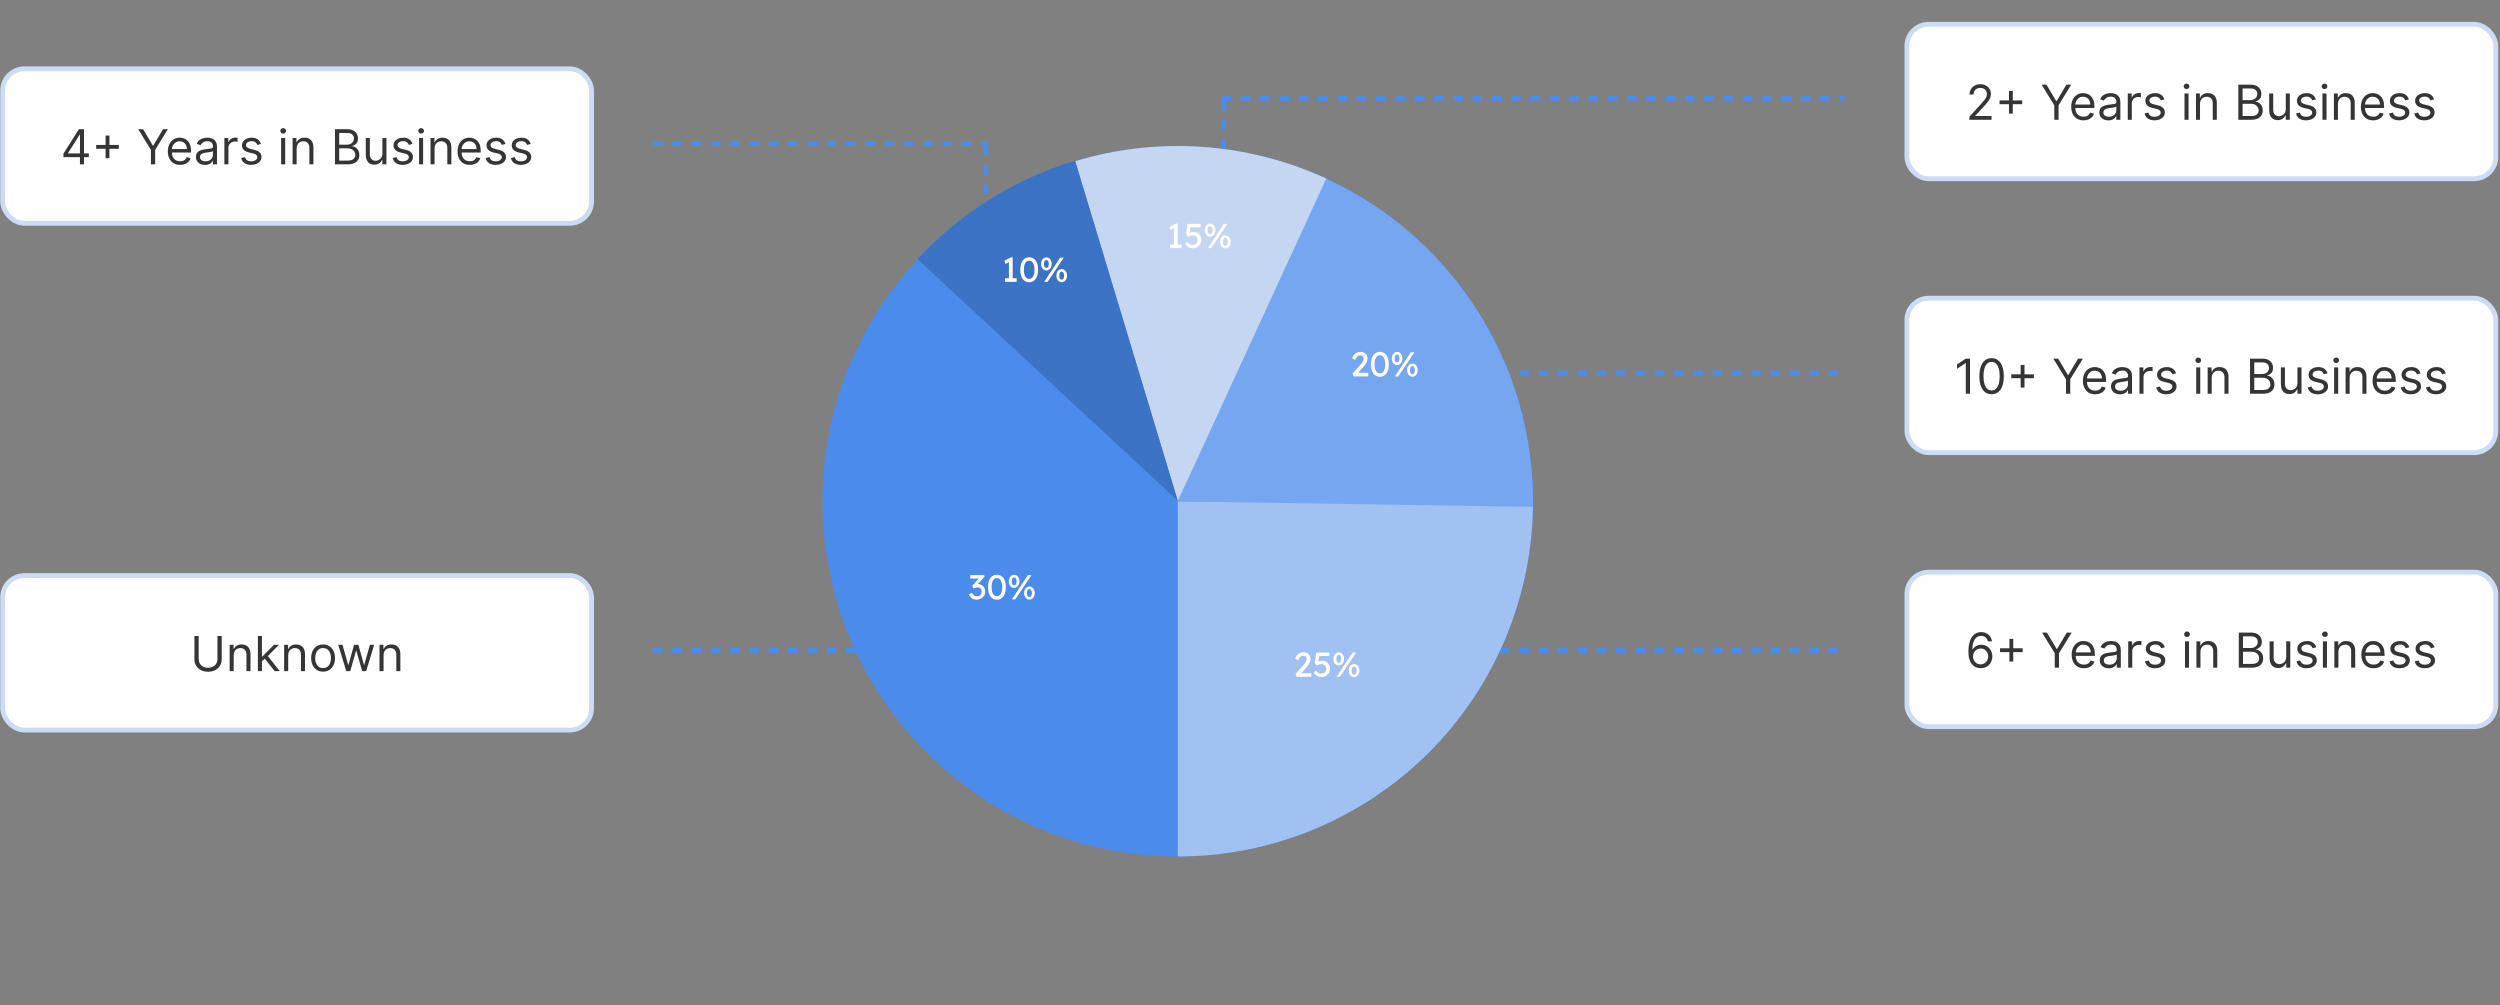
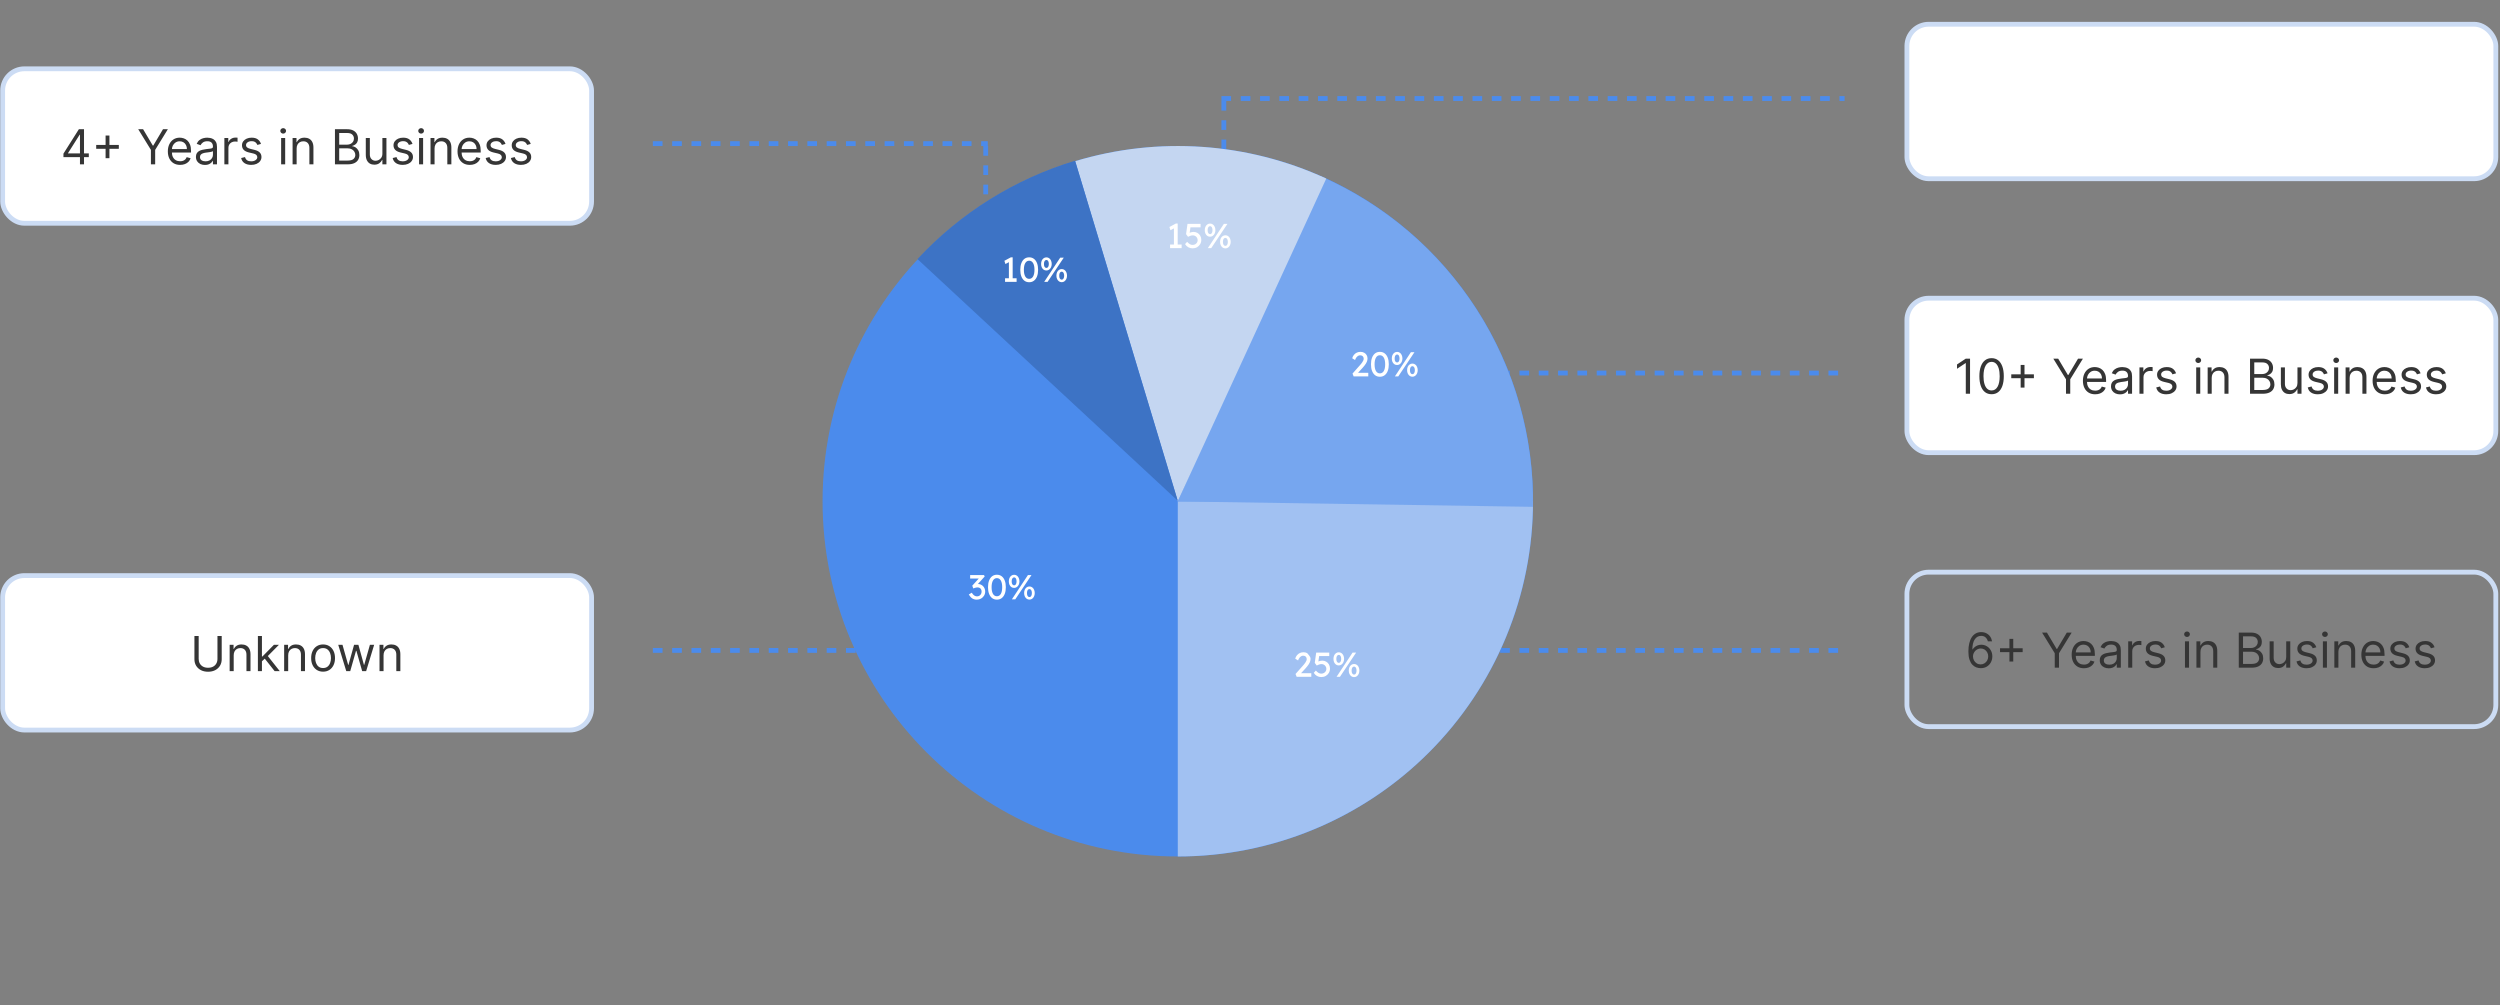
<svg xmlns="http://www.w3.org/2000/svg" width="888" height="357" viewBox="0 0 888 357" fill="none">
  <rect x="0" y="0" width="888" height="357" fill="#808080" stroke="none" />
  <line x1="484.833" y1="132.501" x2="655.562" y2="132.501" stroke="#4B8BEC" stroke-width="1.715" stroke-dasharray="3.43 3.43" />
  <line x1="484.833" y1="231.026" x2="655.562" y2="231.026" stroke="#4B8BEC" stroke-width="1.715" stroke-dasharray="3.43 3.43" />
  <line x1="231.896" y1="231.024" x2="402.625" y2="231.024" stroke="#4B8BEC" stroke-width="1.715" stroke-dasharray="3.43 3.43" />
  <line x1="231.896" y1="51.016" x2="350.861" y2="51.016" stroke="#4B8BEC" stroke-width="1.715" stroke-dasharray="3.43 3.43" />
  <line x1="434.708" y1="35.852" x2="434.708" y2="67.891" stroke="#4B8BEC" stroke-width="1.715" stroke-dasharray="3.43 3.43" />
  <line x1="350.129" y1="51.873" x2="350.129" y2="83.912" stroke="#4B8BEC" stroke-width="1.715" stroke-dasharray="3.43 3.43" />
  <circle cx="418.351" cy="178.045" r="126.175" fill="#4B8BEC" />
  <path d="M544.526 178.045C544.526 194.614 541.262 211.022 534.921 226.33C528.58 241.638 519.286 255.548 507.57 267.264C495.854 278.981 481.944 288.275 466.636 294.615C451.328 300.956 434.92 304.22 418.351 304.22L418.351 178.045H544.526Z" fill="#A1C1F2" />
  <path d="M469.172 62.621C491.883 72.615 511.144 89.084 524.544 109.967C537.944 130.85 544.89 155.221 544.511 180.031L418.351 178.108L469.172 62.621Z" fill="#76A6EF" />
  <path d="M381.9 57.246C411.388 48.349 443.112 50.544 471.093 63.42L418.349 178.042L381.9 57.246Z" fill="#C4D6F1" />
  <path d="M325.883 92.029C341.115 75.623 360.437 63.565 381.867 57.092L418.35 177.878L325.883 92.029Z" fill="#3D73C5" />
  <line x1="433.851" y1="34.995" x2="655.201" y2="34.995" stroke="#4B8BEC" stroke-width="1.715" stroke-dasharray="3.43 3.43" />
  <rect x="677.333" y="8.616" width="209.184" height="54.868" rx="7.716" fill="white" />
-   <path d="M699.527 42.55V41.454L703.643 36.948C704.126 36.421 704.524 35.962 704.837 35.572C705.149 35.178 705.381 34.809 705.531 34.464C705.685 34.115 705.762 33.75 705.762 33.368C705.762 32.93 705.657 32.55 705.446 32.229C705.239 31.909 704.955 31.661 704.593 31.487C704.232 31.312 703.826 31.225 703.375 31.225C702.897 31.225 702.478 31.324 702.121 31.523C701.768 31.718 701.494 31.992 701.299 32.345C701.108 32.698 701.013 33.112 701.013 33.587H699.576C699.576 32.857 699.745 32.215 700.081 31.663C700.418 31.111 700.877 30.681 701.458 30.372C702.042 30.064 702.698 29.91 703.424 29.91C704.155 29.91 704.802 30.064 705.367 30.372C705.931 30.681 706.373 31.097 706.694 31.62C707.015 32.144 707.175 32.727 707.175 33.368C707.175 33.827 707.092 34.275 706.925 34.714C706.763 35.148 706.479 35.633 706.073 36.169C705.671 36.701 705.113 37.35 704.398 38.117L701.598 41.113V41.211H707.394V42.55H699.527ZM713.587 40.358V32.321H714.95V40.358H713.587ZM710.25 37.021V35.657H718.287V37.021H710.25ZM725.181 30.08H726.91L730.369 35.901H730.515L733.974 30.08H735.703L731.197 37.411V42.55H729.687V37.411L725.181 30.08ZM740.059 42.745C739.158 42.745 738.381 42.546 737.727 42.148C737.078 41.746 736.577 41.186 736.223 40.468C735.874 39.745 735.7 38.905 735.7 37.947C735.7 36.989 735.874 36.145 736.223 35.414C736.577 34.679 737.068 34.107 737.697 33.697C738.33 33.283 739.069 33.076 739.913 33.076C740.4 33.076 740.881 33.157 741.356 33.319C741.831 33.482 742.264 33.746 742.653 34.111C743.043 34.472 743.353 34.951 743.585 35.548C743.816 36.145 743.932 36.879 743.932 37.752V38.361H736.723V37.119H742.471C742.471 36.591 742.365 36.12 742.154 35.706C741.947 35.292 741.651 34.965 741.265 34.726C740.883 34.486 740.433 34.367 739.913 34.367C739.341 34.367 738.846 34.509 738.428 34.793C738.013 35.073 737.695 35.438 737.472 35.889C737.248 36.339 737.137 36.822 737.137 37.338V38.166C737.137 38.872 737.258 39.471 737.502 39.962C737.75 40.449 738.093 40.821 738.531 41.077C738.969 41.328 739.479 41.454 740.059 41.454C740.437 41.454 740.778 41.401 741.082 41.296C741.391 41.186 741.657 41.024 741.88 40.809C742.103 40.589 742.276 40.318 742.397 39.993L743.786 40.382C743.64 40.853 743.394 41.267 743.049 41.624C742.704 41.978 742.278 42.254 741.77 42.453C741.263 42.648 740.693 42.745 740.059 42.745ZM748.87 42.769C748.277 42.769 747.739 42.658 747.256 42.434C746.773 42.207 746.39 41.88 746.106 41.454C745.821 41.024 745.679 40.504 745.679 39.895C745.679 39.359 745.785 38.925 745.996 38.592C746.207 38.255 746.489 37.992 746.842 37.801C747.195 37.61 747.585 37.468 748.011 37.374C748.442 37.277 748.874 37.2 749.308 37.143C749.877 37.07 750.337 37.015 750.69 36.979C751.048 36.938 751.307 36.871 751.47 36.778C751.636 36.684 751.72 36.522 751.72 36.291V36.242C751.72 35.641 751.555 35.174 751.226 34.842C750.902 34.509 750.408 34.342 749.747 34.342C749.061 34.342 748.523 34.492 748.133 34.793C747.743 35.093 747.469 35.414 747.311 35.755L745.947 35.268C746.191 34.7 746.516 34.257 746.921 33.94C747.331 33.62 747.778 33.397 748.261 33.271C748.748 33.141 749.227 33.076 749.698 33.076C749.998 33.076 750.343 33.112 750.733 33.185C751.127 33.254 751.506 33.398 751.872 33.618C752.241 33.837 752.548 34.168 752.791 34.61C753.035 35.053 753.156 35.645 753.156 36.388V42.55H751.72V41.284H751.646C751.549 41.486 751.387 41.704 751.159 41.935C750.932 42.166 750.63 42.363 750.252 42.526C749.875 42.688 749.414 42.769 748.87 42.769ZM749.089 41.478C749.657 41.478 750.136 41.367 750.526 41.144C750.92 40.92 751.216 40.632 751.415 40.279C751.618 39.926 751.72 39.554 751.72 39.165V37.849C751.659 37.922 751.525 37.989 751.318 38.05C751.115 38.107 750.879 38.158 750.611 38.203C750.347 38.243 750.09 38.28 749.838 38.312C749.59 38.341 749.389 38.365 749.235 38.385C748.862 38.434 748.513 38.513 748.188 38.623C747.867 38.728 747.607 38.889 747.409 39.104C747.214 39.315 747.116 39.603 747.116 39.968C747.116 40.468 747.301 40.845 747.67 41.101C748.044 41.353 748.517 41.478 749.089 41.478ZM755.779 42.55V33.198H757.168V34.61H757.265C757.435 34.147 757.744 33.772 758.19 33.484C758.637 33.196 759.14 33.051 759.7 33.051C759.806 33.051 759.938 33.053 760.096 33.057C760.255 33.062 760.374 33.068 760.455 33.076V34.537C760.407 34.525 760.295 34.507 760.121 34.482C759.95 34.454 759.769 34.44 759.579 34.44C759.124 34.44 758.718 34.535 758.361 34.726C758.008 34.913 757.728 35.172 757.521 35.505C757.318 35.834 757.216 36.209 757.216 36.632V42.55H755.779ZM768.784 35.292L767.493 35.657C767.411 35.442 767.292 35.233 767.133 35.03C766.979 34.823 766.768 34.653 766.5 34.519C766.232 34.385 765.889 34.318 765.471 34.318C764.899 34.318 764.422 34.45 764.04 34.714C763.663 34.974 763.474 35.304 763.474 35.706C763.474 36.063 763.604 36.346 763.864 36.553C764.124 36.76 764.529 36.932 765.081 37.07L766.47 37.411C767.306 37.614 767.929 37.925 768.339 38.343C768.749 38.757 768.954 39.291 768.954 39.944C768.954 40.48 768.8 40.959 768.491 41.381C768.187 41.803 767.761 42.136 767.213 42.38C766.665 42.623 766.027 42.745 765.301 42.745C764.347 42.745 763.557 42.538 762.932 42.124C762.307 41.71 761.911 41.105 761.745 40.309L763.109 39.968C763.239 40.472 763.484 40.849 763.845 41.101C764.211 41.353 764.688 41.478 765.276 41.478C765.946 41.478 766.478 41.336 766.872 41.052C767.269 40.764 767.468 40.419 767.468 40.017C767.468 39.692 767.355 39.42 767.127 39.201C766.9 38.978 766.551 38.812 766.08 38.702L764.521 38.337C763.665 38.134 763.036 37.819 762.634 37.393C762.236 36.962 762.037 36.425 762.037 35.779C762.037 35.252 762.185 34.785 762.482 34.379C762.782 33.973 763.19 33.654 763.705 33.423C764.225 33.191 764.814 33.076 765.471 33.076C766.397 33.076 767.123 33.279 767.651 33.685C768.183 34.091 768.56 34.626 768.784 35.292ZM775.939 42.55V33.198H777.376V42.55H775.939ZM776.67 31.639C776.39 31.639 776.149 31.543 775.946 31.353C775.747 31.162 775.647 30.933 775.647 30.665C775.647 30.397 775.747 30.167 775.946 29.977C776.149 29.786 776.39 29.69 776.67 29.69C776.95 29.69 777.19 29.786 777.389 29.977C777.592 30.167 777.693 30.397 777.693 30.665C777.693 30.933 777.592 31.162 777.389 31.353C777.19 31.543 776.95 31.639 776.67 31.639ZM781.445 36.924V42.55H780.008V33.198H781.397V34.659H781.518C781.738 34.184 782.07 33.802 782.517 33.514C782.963 33.222 783.54 33.076 784.246 33.076C784.879 33.076 785.434 33.206 785.908 33.465C786.383 33.721 786.753 34.111 787.017 34.635C787.28 35.154 787.412 35.812 787.412 36.607V42.55H785.975V36.705C785.975 35.97 785.785 35.398 785.403 34.988C785.021 34.574 784.498 34.367 783.832 34.367C783.373 34.367 782.963 34.466 782.602 34.665C782.245 34.864 781.963 35.154 781.756 35.536C781.549 35.917 781.445 36.38 781.445 36.924ZM795.055 42.55V30.08H799.415C800.284 30.08 801 30.23 801.564 30.531C802.129 30.827 802.549 31.227 802.825 31.73C803.101 32.229 803.239 32.783 803.239 33.392C803.239 33.928 803.143 34.371 802.953 34.72C802.766 35.069 802.518 35.345 802.21 35.548C801.905 35.751 801.575 35.901 801.217 35.998V36.12C801.599 36.145 801.983 36.279 802.368 36.522C802.754 36.766 803.076 37.115 803.336 37.569C803.596 38.024 803.726 38.58 803.726 39.238C803.726 39.863 803.584 40.425 803.3 40.924C803.016 41.424 802.567 41.819 801.954 42.112C801.341 42.404 800.544 42.55 799.561 42.55H795.055ZM796.565 41.211H799.561C800.548 41.211 801.248 41.02 801.662 40.638C802.08 40.252 802.289 39.786 802.289 39.238C802.289 38.816 802.181 38.426 801.966 38.069C801.751 37.707 801.445 37.419 801.047 37.204C800.649 36.985 800.178 36.875 799.634 36.875H796.565V41.211ZM796.565 35.56H799.366C799.821 35.56 800.231 35.471 800.596 35.292C800.966 35.114 801.258 34.862 801.473 34.537C801.692 34.212 801.802 33.831 801.802 33.392C801.802 32.844 801.611 32.38 801.23 31.998C800.848 31.612 800.243 31.42 799.415 31.42H796.565V35.56ZM811.906 38.726V33.198H813.343V42.55H811.906V40.967H811.809C811.59 41.442 811.249 41.846 810.786 42.179C810.323 42.507 809.739 42.672 809.032 42.672C808.448 42.672 807.928 42.544 807.474 42.288C807.019 42.028 806.662 41.639 806.402 41.119C806.142 40.596 806.012 39.936 806.012 39.14V33.198H807.449V39.043C807.449 39.725 807.64 40.269 808.022 40.675C808.407 41.081 808.898 41.284 809.495 41.284C809.852 41.284 810.216 41.192 810.585 41.01C810.959 40.827 811.271 40.547 811.523 40.169C811.778 39.792 811.906 39.311 811.906 38.726ZM822.6 35.292L821.309 35.657C821.228 35.442 821.108 35.233 820.95 35.03C820.796 34.823 820.584 34.653 820.317 34.519C820.049 34.385 819.706 34.318 819.288 34.318C818.715 34.318 818.238 34.45 817.857 34.714C817.479 34.974 817.29 35.304 817.29 35.706C817.29 36.063 817.42 36.346 817.68 36.553C817.94 36.76 818.346 36.932 818.898 37.07L820.286 37.411C821.122 37.614 821.745 37.925 822.155 38.343C822.565 38.757 822.77 39.291 822.77 39.944C822.77 40.48 822.616 40.959 822.308 41.381C822.003 41.803 821.577 42.136 821.029 42.38C820.481 42.623 819.844 42.745 819.117 42.745C818.163 42.745 817.374 42.538 816.748 42.124C816.123 41.71 815.728 41.105 815.561 40.309L816.925 39.968C817.055 40.472 817.301 40.849 817.662 41.101C818.027 41.353 818.504 41.478 819.093 41.478C819.762 41.478 820.294 41.336 820.688 41.052C821.086 40.764 821.285 40.419 821.285 40.017C821.285 39.692 821.171 39.42 820.944 39.201C820.716 38.978 820.367 38.812 819.896 38.702L818.338 38.337C817.481 38.134 816.852 37.819 816.45 37.393C816.052 36.962 815.853 36.425 815.853 35.779C815.853 35.252 816.002 34.785 816.298 34.379C816.598 33.973 817.006 33.654 817.522 33.423C818.041 33.191 818.63 33.076 819.288 33.076C820.213 33.076 820.94 33.279 821.467 33.685C821.999 34.091 822.377 34.626 822.6 35.292ZM824.933 42.55V33.198H826.37V42.55H824.933ZM825.664 31.639C825.384 31.639 825.142 31.543 824.94 31.353C824.741 31.162 824.641 30.933 824.641 30.665C824.641 30.397 824.741 30.167 824.94 29.977C825.142 29.786 825.384 29.69 825.664 29.69C825.944 29.69 826.184 29.786 826.383 29.977C826.586 30.167 826.687 30.397 826.687 30.665C826.687 30.933 826.586 31.162 826.383 31.353C826.184 31.543 825.944 31.639 825.664 31.639ZM830.439 36.924V42.55H829.002V33.198H830.391V34.659H830.512C830.732 34.184 831.064 33.802 831.511 33.514C831.957 33.222 832.534 33.076 833.24 33.076C833.873 33.076 834.427 33.206 834.902 33.465C835.377 33.721 835.747 34.111 836.011 34.635C836.274 35.154 836.406 35.812 836.406 36.607V42.55H834.969V36.705C834.969 35.97 834.779 35.398 834.397 34.988C834.015 34.574 833.492 34.367 832.826 34.367C832.367 34.367 831.957 34.466 831.596 34.665C831.239 34.864 830.957 35.154 830.75 35.536C830.543 35.917 830.439 36.38 830.439 36.924ZM842.953 42.745C842.052 42.745 841.275 42.546 840.621 42.148C839.972 41.746 839.471 41.186 839.117 40.468C838.768 39.745 838.594 38.905 838.594 37.947C838.594 36.989 838.768 36.145 839.117 35.414C839.471 34.679 839.962 34.107 840.591 33.697C841.224 33.283 841.963 33.076 842.807 33.076C843.294 33.076 843.775 33.157 844.25 33.319C844.725 33.482 845.158 33.746 845.547 34.111C845.937 34.472 846.248 34.951 846.479 35.548C846.71 36.145 846.826 36.879 846.826 37.752V38.361H839.617V37.119H845.365C845.365 36.591 845.259 36.12 845.048 35.706C844.841 35.292 844.545 34.965 844.159 34.726C843.777 34.486 843.327 34.367 842.807 34.367C842.235 34.367 841.74 34.509 841.322 34.793C840.908 35.073 840.589 35.438 840.366 35.889C840.142 36.339 840.031 36.822 840.031 37.338V38.166C840.031 38.872 840.153 39.471 840.396 39.962C840.644 40.449 840.987 40.821 841.425 41.077C841.864 41.328 842.373 41.454 842.953 41.454C843.331 41.454 843.672 41.401 843.976 41.296C844.285 41.186 844.551 41.024 844.774 40.809C844.997 40.589 845.17 40.318 845.292 39.993L846.68 40.382C846.534 40.853 846.288 41.267 845.943 41.624C845.598 41.978 845.172 42.254 844.664 42.453C844.157 42.648 843.587 42.745 842.953 42.745ZM855.637 35.292L854.346 35.657C854.264 35.442 854.145 35.233 853.986 35.03C853.832 34.823 853.621 34.653 853.353 34.519C853.085 34.385 852.742 34.318 852.324 34.318C851.752 34.318 851.275 34.45 850.893 34.714C850.516 34.974 850.327 35.304 850.327 35.706C850.327 36.063 850.457 36.346 850.717 36.553C850.977 36.76 851.382 36.932 851.934 37.07L853.323 37.411C854.159 37.614 854.782 37.925 855.192 38.343C855.602 38.757 855.807 39.291 855.807 39.944C855.807 40.48 855.653 40.959 855.344 41.381C855.04 41.803 854.614 42.136 854.066 42.38C853.518 42.623 852.88 42.745 852.154 42.745C851.2 42.745 850.41 42.538 849.785 42.124C849.16 41.71 848.764 41.105 848.598 40.309L849.962 39.968C850.092 40.472 850.337 40.849 850.698 41.101C851.064 41.353 851.541 41.478 852.129 41.478C852.799 41.478 853.331 41.336 853.725 41.052C854.122 40.764 854.321 40.419 854.321 40.017C854.321 39.692 854.208 39.42 853.98 39.201C853.753 38.978 853.404 38.812 852.933 38.702L851.374 38.337C850.518 38.134 849.889 37.819 849.487 37.393C849.089 36.962 848.89 36.425 848.89 35.779C848.89 35.252 849.038 34.785 849.335 34.379C849.635 33.973 850.043 33.654 850.558 33.423C851.078 33.191 851.667 33.076 852.324 33.076C853.25 33.076 853.976 33.279 854.504 33.685C855.036 34.091 855.413 34.626 855.637 35.292ZM864.595 35.292L863.304 35.657C863.223 35.442 863.103 35.233 862.945 35.03C862.79 34.823 862.579 34.653 862.311 34.519C862.044 34.385 861.701 34.318 861.282 34.318C860.71 34.318 860.233 34.45 859.852 34.714C859.474 34.974 859.285 35.304 859.285 35.706C859.285 36.063 859.415 36.346 859.675 36.553C859.935 36.76 860.341 36.932 860.893 37.07L862.281 37.411C863.117 37.614 863.74 37.925 864.15 38.343C864.56 38.757 864.765 39.291 864.765 39.944C864.765 40.48 864.611 40.959 864.302 41.381C863.998 41.803 863.572 42.136 863.024 42.38C862.476 42.623 861.839 42.745 861.112 42.745C860.158 42.745 859.368 42.538 858.743 42.124C858.118 41.71 857.722 41.105 857.556 40.309L858.92 39.968C859.05 40.472 859.295 40.849 859.657 41.101C860.022 41.353 860.499 41.478 861.088 41.478C861.757 41.478 862.289 41.336 862.683 41.052C863.081 40.764 863.28 40.419 863.28 40.017C863.28 39.692 863.166 39.42 862.939 39.201C862.711 38.978 862.362 38.812 861.891 38.702L860.333 38.337C859.476 38.134 858.847 37.819 858.445 37.393C858.047 36.962 857.848 36.425 857.848 35.779C857.848 35.252 857.996 34.785 858.293 34.379C858.593 33.973 859.001 33.654 859.517 33.423C860.036 33.191 860.625 33.076 861.282 33.076C862.208 33.076 862.935 33.279 863.462 33.685C863.994 34.091 864.371 34.626 864.595 35.292Z" fill="#353535" />
  <rect x="677.333" y="8.616" width="209.184" height="54.868" rx="7.716" stroke="#CCDCF4" stroke-width="1.715" />
  <rect x="677.333" y="105.924" width="209.184" height="54.868" rx="7.716" fill="white" />
  <path d="M699.759 127.388V139.858H698.249V128.971H698.176L695.131 130.993V129.458L698.249 127.388H699.759ZM707.412 140.028C706.495 140.028 705.714 139.779 705.068 139.279C704.423 138.776 703.93 138.047 703.589 137.094C703.248 136.136 703.077 134.979 703.077 133.623C703.077 132.275 703.248 131.124 703.589 130.171C703.934 129.213 704.429 128.482 705.074 127.979C705.724 127.471 706.503 127.217 707.412 127.217C708.322 127.217 709.099 127.471 709.744 127.979C710.394 128.482 710.889 129.213 711.23 130.171C711.575 131.124 711.748 132.275 711.748 133.623C711.748 134.979 711.577 136.136 711.236 137.094C710.895 138.047 710.402 138.776 709.757 139.279C709.111 139.779 708.33 140.028 707.412 140.028ZM707.412 138.689C708.322 138.689 709.028 138.25 709.531 137.374C710.035 136.497 710.286 135.247 710.286 133.623C710.286 132.543 710.171 131.624 709.939 130.865C709.712 130.106 709.383 129.527 708.953 129.129C708.527 128.732 708.013 128.533 707.412 128.533C706.511 128.533 705.807 128.977 705.3 129.866C704.792 130.751 704.538 132.003 704.538 133.623C704.538 134.703 704.652 135.62 704.879 136.375C705.107 137.13 705.434 137.704 705.86 138.098C706.29 138.492 706.808 138.689 707.412 138.689ZM717.739 137.666V129.629H719.103V137.666H717.739ZM714.402 134.329V132.965H722.44V134.329H714.402ZM729.334 127.388H731.063L734.522 133.209H734.668L738.126 127.388H739.855L735.35 134.719V139.858H733.84V134.719L729.334 127.388ZM744.212 140.053C743.311 140.053 742.533 139.854 741.88 139.456C741.23 139.054 740.729 138.494 740.376 137.776C740.027 137.053 739.852 136.213 739.852 135.255C739.852 134.297 740.027 133.452 740.376 132.722C740.729 131.987 741.22 131.415 741.849 131.005C742.483 130.591 743.221 130.384 744.066 130.384C744.553 130.384 745.034 130.465 745.509 130.627C745.984 130.79 746.416 131.053 746.806 131.419C747.195 131.78 747.506 132.259 747.737 132.856C747.969 133.452 748.084 134.187 748.084 135.06V135.669H740.875V134.427H746.623C746.623 133.899 746.518 133.428 746.307 133.014C746.099 132.6 745.803 132.273 745.418 132.034C745.036 131.794 744.585 131.674 744.066 131.674C743.493 131.674 742.998 131.817 742.58 132.101C742.166 132.381 741.847 132.746 741.624 133.197C741.401 133.647 741.289 134.13 741.289 134.646V135.474C741.289 136.18 741.411 136.779 741.655 137.27C741.902 137.757 742.245 138.129 742.684 138.384C743.122 138.636 743.631 138.762 744.212 138.762C744.589 138.762 744.93 138.709 745.235 138.604C745.543 138.494 745.809 138.332 746.033 138.116C746.256 137.897 746.428 137.625 746.55 137.301L747.938 137.69C747.792 138.161 747.547 138.575 747.202 138.932C746.857 139.286 746.43 139.562 745.923 139.76C745.416 139.955 744.845 140.053 744.212 140.053ZM753.023 140.077C752.43 140.077 751.892 139.965 751.409 139.742C750.926 139.515 750.542 139.188 750.258 138.762C749.974 138.332 749.832 137.812 749.832 137.203C749.832 136.667 749.937 136.233 750.149 135.9C750.36 135.563 750.642 135.299 750.995 135.109C751.348 134.918 751.738 134.776 752.164 134.682C752.594 134.585 753.027 134.508 753.461 134.451C754.029 134.378 754.49 134.323 754.843 134.287C755.2 134.246 755.46 134.179 755.622 134.086C755.789 133.992 755.872 133.83 755.872 133.599V133.55C755.872 132.949 755.708 132.482 755.379 132.149C755.054 131.817 754.561 131.65 753.899 131.65C753.213 131.65 752.675 131.8 752.286 132.101C751.896 132.401 751.622 132.722 751.464 133.063L750.1 132.576C750.343 132.007 750.668 131.565 751.074 131.248C751.484 130.928 751.931 130.704 752.414 130.578C752.901 130.449 753.38 130.384 753.851 130.384C754.151 130.384 754.496 130.42 754.886 130.493C755.279 130.562 755.659 130.706 756.024 130.926C756.394 131.145 756.7 131.476 756.944 131.918C757.187 132.36 757.309 132.953 757.309 133.696V139.858H755.872V138.591H755.799C755.702 138.794 755.539 139.012 755.312 139.243C755.085 139.474 754.782 139.671 754.405 139.834C754.027 139.996 753.566 140.077 753.023 140.077ZM753.242 138.786C753.81 138.786 754.289 138.675 754.679 138.451C755.072 138.228 755.369 137.94 755.568 137.587C755.771 137.234 755.872 136.862 755.872 136.473V135.157C755.811 135.23 755.677 135.297 755.47 135.358C755.267 135.415 755.032 135.466 754.764 135.51C754.5 135.551 754.242 135.588 753.991 135.62C753.743 135.648 753.542 135.673 753.388 135.693C753.014 135.742 752.665 135.821 752.341 135.931C752.02 136.036 751.76 136.196 751.561 136.412C751.366 136.623 751.269 136.911 751.269 137.276C751.269 137.776 751.454 138.153 751.823 138.409C752.196 138.66 752.669 138.786 753.242 138.786ZM759.932 139.858V130.505H761.32V131.918H761.418C761.588 131.455 761.897 131.08 762.343 130.792C762.79 130.503 763.293 130.359 763.853 130.359C763.959 130.359 764.091 130.361 764.249 130.365C764.407 130.369 764.527 130.376 764.608 130.384V131.845C764.559 131.833 764.448 131.815 764.273 131.79C764.103 131.762 763.922 131.748 763.731 131.748C763.277 131.748 762.871 131.843 762.514 132.034C762.16 132.22 761.88 132.48 761.673 132.813C761.47 133.142 761.369 133.517 761.369 133.94V139.858H759.932ZM772.936 132.6L771.645 132.965C771.564 132.75 771.444 132.541 771.286 132.338C771.132 132.131 770.921 131.961 770.653 131.827C770.385 131.693 770.042 131.626 769.624 131.626C769.051 131.626 768.574 131.758 768.193 132.022C767.815 132.281 767.627 132.612 767.627 133.014C767.627 133.371 767.757 133.653 768.016 133.86C768.276 134.067 768.682 134.24 769.234 134.378L770.622 134.719C771.459 134.922 772.082 135.232 772.492 135.651C772.902 136.065 773.107 136.598 773.107 137.252C773.107 137.788 772.952 138.267 772.644 138.689C772.339 139.111 771.913 139.444 771.365 139.687C770.817 139.931 770.18 140.053 769.453 140.053C768.499 140.053 767.71 139.846 767.085 139.432C766.46 139.018 766.064 138.413 765.897 137.617L767.261 137.276C767.391 137.78 767.637 138.157 767.998 138.409C768.363 138.66 768.84 138.786 769.429 138.786C770.099 138.786 770.63 138.644 771.024 138.36C771.422 138.072 771.621 137.727 771.621 137.325C771.621 137 771.507 136.728 771.28 136.509C771.053 136.286 770.704 136.119 770.233 136.01L768.674 135.644C767.817 135.441 767.188 135.127 766.786 134.701C766.389 134.27 766.19 133.733 766.19 133.087C766.19 132.559 766.338 132.093 766.634 131.687C766.935 131.281 767.343 130.962 767.858 130.731C768.378 130.499 768.966 130.384 769.624 130.384C770.549 130.384 771.276 130.587 771.804 130.993C772.335 131.398 772.713 131.934 772.936 132.6ZM780.092 139.858V130.505H781.529V139.858H780.092ZM780.823 128.947C780.543 128.947 780.301 128.851 780.098 128.661C779.899 128.47 779.8 128.24 779.8 127.972C779.8 127.705 779.899 127.475 780.098 127.284C780.301 127.094 780.543 126.998 780.823 126.998C781.103 126.998 781.342 127.094 781.541 127.284C781.744 127.475 781.846 127.705 781.846 127.972C781.846 128.24 781.744 128.47 781.541 128.661C781.342 128.851 781.103 128.947 780.823 128.947ZM785.598 134.232V139.858H784.161V130.505H785.549V131.967H785.671C785.89 131.492 786.223 131.11 786.67 130.822C787.116 130.53 787.692 130.384 788.399 130.384C789.032 130.384 789.586 130.514 790.061 130.773C790.536 131.029 790.905 131.419 791.169 131.942C791.433 132.462 791.565 133.12 791.565 133.915V139.858H790.128V134.013C790.128 133.278 789.937 132.706 789.556 132.296C789.174 131.882 788.65 131.674 787.985 131.674C787.526 131.674 787.116 131.774 786.755 131.973C786.398 132.172 786.115 132.462 785.908 132.844C785.701 133.225 785.598 133.688 785.598 134.232ZM799.208 139.858V127.388H803.568C804.436 127.388 805.153 127.538 805.717 127.839C806.281 128.135 806.701 128.535 806.977 129.038C807.253 129.537 807.391 130.091 807.391 130.7C807.391 131.236 807.296 131.679 807.105 132.028C806.919 132.377 806.671 132.653 806.362 132.856C806.058 133.059 805.727 133.209 805.37 133.306V133.428C805.752 133.452 806.135 133.586 806.521 133.83C806.906 134.073 807.229 134.423 807.489 134.877C807.749 135.332 807.879 135.888 807.879 136.546C807.879 137.171 807.736 137.733 807.452 138.232C807.168 138.731 806.72 139.127 806.107 139.42C805.494 139.712 804.696 139.858 803.714 139.858H799.208ZM800.718 138.518H803.714C804.7 138.518 805.4 138.328 805.814 137.946C806.233 137.56 806.442 137.094 806.442 136.546C806.442 136.123 806.334 135.734 806.119 135.377C805.904 135.015 805.597 134.727 805.199 134.512C804.802 134.293 804.331 134.183 803.787 134.183H800.718V138.518ZM800.718 132.868H803.519C803.974 132.868 804.384 132.779 804.749 132.6C805.118 132.421 805.411 132.17 805.626 131.845C805.845 131.52 805.954 131.139 805.954 130.7C805.954 130.152 805.764 129.687 805.382 129.306C805.001 128.92 804.396 128.727 803.568 128.727H800.718V132.868ZM816.059 136.034V130.505H817.496V139.858H816.059V138.275H815.962C815.742 138.75 815.401 139.154 814.939 139.486C814.476 139.815 813.891 139.98 813.185 139.98C812.6 139.98 812.081 139.852 811.626 139.596C811.172 139.336 810.814 138.947 810.555 138.427C810.295 137.903 810.165 137.244 810.165 136.448V130.505H811.602V136.351C811.602 137.033 811.793 137.577 812.174 137.983C812.56 138.388 813.051 138.591 813.648 138.591C814.005 138.591 814.368 138.5 814.738 138.317C815.111 138.135 815.424 137.855 815.675 137.477C815.931 137.1 816.059 136.619 816.059 136.034ZM826.753 132.6L825.462 132.965C825.38 132.75 825.261 132.541 825.102 132.338C824.948 132.131 824.737 131.961 824.469 131.827C824.201 131.693 823.858 131.626 823.44 131.626C822.868 131.626 822.391 131.758 822.009 132.022C821.632 132.281 821.443 132.612 821.443 133.014C821.443 133.371 821.573 133.653 821.833 133.86C822.092 134.067 822.498 134.24 823.05 134.378L824.439 134.719C825.275 134.922 825.898 135.232 826.308 135.651C826.718 136.065 826.923 136.598 826.923 137.252C826.923 137.788 826.769 138.267 826.46 138.689C826.156 139.111 825.73 139.444 825.182 139.687C824.634 139.931 823.996 140.053 823.27 140.053C822.316 140.053 821.526 139.846 820.901 139.432C820.276 139.018 819.88 138.413 819.714 137.617L821.078 137.276C821.208 137.78 821.453 138.157 821.814 138.409C822.18 138.66 822.657 138.786 823.245 138.786C823.915 138.786 824.447 138.644 824.841 138.36C825.238 138.072 825.437 137.727 825.437 137.325C825.437 137 825.324 136.728 825.096 136.509C824.869 136.286 824.52 136.119 824.049 136.01L822.49 135.644C821.634 135.441 821.005 135.127 820.603 134.701C820.205 134.27 820.006 133.733 820.006 133.087C820.006 132.559 820.154 132.093 820.451 131.687C820.751 131.281 821.159 130.962 821.674 130.731C822.194 130.499 822.783 130.384 823.44 130.384C824.366 130.384 825.092 130.587 825.62 130.993C826.152 131.398 826.529 131.934 826.753 132.6ZM829.086 139.858V130.505H830.523V139.858H829.086ZM829.817 128.947C829.537 128.947 829.295 128.851 829.092 128.661C828.893 128.47 828.794 128.24 828.794 127.972C828.794 127.705 828.893 127.475 829.092 127.284C829.295 127.094 829.537 126.998 829.817 126.998C830.097 126.998 830.336 127.094 830.535 127.284C830.738 127.475 830.84 127.705 830.84 127.972C830.84 128.24 830.738 128.47 830.535 128.661C830.336 128.851 830.097 128.947 829.817 128.947ZM834.592 134.232V139.858H833.155V130.505H834.543V131.967H834.665C834.884 131.492 835.217 131.11 835.664 130.822C836.11 130.53 836.686 130.384 837.393 130.384C838.026 130.384 838.58 130.514 839.055 130.773C839.53 131.029 839.899 131.419 840.163 131.942C840.427 132.462 840.559 133.12 840.559 133.915V139.858H839.122V134.013C839.122 133.278 838.931 132.706 838.55 132.296C838.168 131.882 837.644 131.674 836.979 131.674C836.52 131.674 836.11 131.774 835.749 131.973C835.392 132.172 835.109 132.462 834.902 132.844C834.695 133.225 834.592 133.688 834.592 134.232ZM847.106 140.053C846.205 140.053 845.428 139.854 844.774 139.456C844.125 139.054 843.623 138.494 843.27 137.776C842.921 137.053 842.746 136.213 842.746 135.255C842.746 134.297 842.921 133.452 843.27 132.722C843.623 131.987 844.114 131.415 844.744 131.005C845.377 130.591 846.116 130.384 846.96 130.384C847.447 130.384 847.928 130.465 848.403 130.627C848.878 130.79 849.31 131.053 849.7 131.419C850.09 131.78 850.4 132.259 850.631 132.856C850.863 133.452 850.979 134.187 850.979 135.06V135.669H843.769V134.427H849.517C849.517 133.899 849.412 133.428 849.201 133.014C848.994 132.6 848.697 132.273 848.312 132.034C847.93 131.794 847.479 131.674 846.96 131.674C846.388 131.674 845.892 131.817 845.474 132.101C845.06 132.381 844.742 132.746 844.518 133.197C844.295 133.647 844.183 134.13 844.183 134.646V135.474C844.183 136.18 844.305 136.779 844.549 137.27C844.796 137.757 845.139 138.129 845.578 138.384C846.016 138.636 846.526 138.762 847.106 138.762C847.484 138.762 847.825 138.709 848.129 138.604C848.437 138.494 848.703 138.332 848.927 138.116C849.15 137.897 849.322 137.625 849.444 137.301L850.832 137.69C850.686 138.161 850.441 138.575 850.096 138.932C849.751 139.286 849.324 139.562 848.817 139.76C848.31 139.955 847.739 140.053 847.106 140.053ZM859.789 132.6L858.498 132.965C858.417 132.75 858.297 132.541 858.139 132.338C857.985 132.131 857.774 131.961 857.506 131.827C857.238 131.693 856.895 131.626 856.477 131.626C855.904 131.626 855.427 131.758 855.046 132.022C854.668 132.281 854.48 132.612 854.48 133.014C854.48 133.371 854.61 133.653 854.869 133.86C855.129 134.067 855.535 134.24 856.087 134.378L857.475 134.719C858.312 134.922 858.935 135.232 859.345 135.651C859.755 136.065 859.96 136.598 859.96 137.252C859.96 137.788 859.805 138.267 859.497 138.689C859.192 139.111 858.766 139.444 858.218 139.687C857.67 139.931 857.033 140.053 856.306 140.053C855.352 140.053 854.563 139.846 853.938 139.432C853.313 139.018 852.917 138.413 852.75 137.617L854.114 137.276C854.244 137.78 854.49 138.157 854.851 138.409C855.216 138.66 855.693 138.786 856.282 138.786C856.952 138.786 857.483 138.644 857.877 138.36C858.275 138.072 858.474 137.727 858.474 137.325C858.474 137 858.36 136.728 858.133 136.509C857.906 136.286 857.557 136.119 857.086 136.01L855.527 135.644C854.67 135.441 854.041 135.127 853.639 134.701C853.242 134.27 853.043 133.733 853.043 133.087C853.043 132.559 853.191 132.093 853.487 131.687C853.788 131.281 854.195 130.962 854.711 130.731C855.231 130.499 855.819 130.384 856.477 130.384C857.402 130.384 858.129 130.587 858.657 130.993C859.188 131.398 859.566 131.934 859.789 132.6ZM868.747 132.6L867.457 132.965C867.375 132.75 867.256 132.541 867.097 132.338C866.943 132.131 866.732 131.961 866.464 131.827C866.196 131.693 865.853 131.626 865.435 131.626C864.863 131.626 864.386 131.758 864.004 132.022C863.627 132.281 863.438 132.612 863.438 133.014C863.438 133.371 863.568 133.653 863.828 133.86C864.087 134.067 864.493 134.24 865.045 134.378L866.434 134.719C867.27 134.922 867.893 135.232 868.303 135.651C868.713 136.065 868.918 136.598 868.918 137.252C868.918 137.788 868.764 138.267 868.455 138.689C868.151 139.111 867.724 139.444 867.176 139.687C866.628 139.931 865.991 140.053 865.265 140.053C864.311 140.053 863.521 139.846 862.896 139.432C862.271 139.018 861.875 138.413 861.709 137.617L863.073 137.276C863.202 137.78 863.448 138.157 863.809 138.409C864.175 138.66 864.652 138.786 865.24 138.786C865.91 138.786 866.442 138.644 866.835 138.36C867.233 138.072 867.432 137.727 867.432 137.325C867.432 137 867.319 136.728 867.091 136.509C866.864 136.286 866.515 136.119 866.044 136.01L864.485 135.644C863.629 135.441 862.999 135.127 862.598 134.701C862.2 134.27 862.001 133.733 862.001 133.087C862.001 132.559 862.149 132.093 862.445 131.687C862.746 131.281 863.154 130.962 863.669 130.731C864.189 130.499 864.777 130.384 865.435 130.384C866.361 130.384 867.087 130.587 867.615 130.993C868.147 131.398 868.524 131.934 868.747 132.6Z" fill="#353535" />
  <rect x="677.333" y="105.924" width="209.184" height="54.868" rx="7.716" stroke="#CCDCF4" stroke-width="1.715" />
-   <rect x="677.333" y="203.23" width="209.184" height="54.868" rx="7.716" fill="white" />
  <path d="M703.509 237.335C702.997 237.327 702.486 237.229 701.974 237.043C701.463 236.856 700.996 236.541 700.574 236.099C700.152 235.652 699.813 235.049 699.557 234.29C699.301 233.527 699.173 232.569 699.173 231.416C699.173 230.312 699.277 229.334 699.484 228.482C699.691 227.625 699.991 226.905 700.385 226.32C700.779 225.731 701.254 225.285 701.81 224.981C702.37 224.676 703.001 224.524 703.704 224.524C704.402 224.524 705.023 224.664 705.567 224.944C706.115 225.22 706.561 225.606 706.906 226.101C707.251 226.596 707.475 227.166 707.576 227.812H706.09C705.952 227.252 705.684 226.787 705.287 226.417C704.889 226.048 704.361 225.863 703.704 225.863C702.737 225.863 701.976 226.284 701.42 227.124C700.868 227.964 700.59 229.143 700.586 230.661H700.683C700.911 230.316 701.181 230.022 701.493 229.779C701.81 229.531 702.159 229.34 702.541 229.206C702.922 229.072 703.326 229.005 703.752 229.005C704.467 229.005 705.12 229.184 705.713 229.541C706.306 229.894 706.78 230.383 707.138 231.008C707.495 231.63 707.673 232.342 707.673 233.146C707.673 233.917 707.501 234.623 707.156 235.265C706.811 235.902 706.326 236.409 705.701 236.787C705.08 237.16 704.349 237.343 703.509 237.335ZM703.509 235.995C704.02 235.995 704.479 235.867 704.885 235.612C705.295 235.356 705.617 235.013 705.853 234.583C706.092 234.152 706.212 233.673 706.212 233.146C706.212 232.63 706.096 232.161 705.865 231.739C705.638 231.313 705.323 230.974 704.921 230.722C704.524 230.471 704.069 230.345 703.557 230.345C703.172 230.345 702.813 230.422 702.48 230.576C702.147 230.726 701.855 230.933 701.603 231.197C701.355 231.461 701.16 231.763 701.018 232.104C700.876 232.441 700.805 232.797 700.805 233.17C700.805 233.665 700.921 234.128 701.152 234.558C701.388 234.989 701.708 235.336 702.114 235.599C702.524 235.863 702.989 235.995 703.509 235.995ZM713.746 234.972V226.935H715.109V234.972H713.746ZM710.409 231.636V230.272H718.446V231.636H710.409ZM725.34 224.694H727.07L730.528 230.515H730.674L734.133 224.694H735.862L731.356 232.025V237.164H729.846V232.025L725.34 224.694ZM740.218 237.359C739.317 237.359 738.54 237.16 737.886 236.762C737.237 236.361 736.736 235.8 736.382 235.082C736.033 234.359 735.859 233.519 735.859 232.561C735.859 231.603 736.033 230.759 736.382 230.028C736.736 229.293 737.227 228.721 737.856 228.311C738.489 227.897 739.228 227.69 740.072 227.69C740.559 227.69 741.04 227.771 741.515 227.934C741.99 228.096 742.423 228.36 742.812 228.725C743.202 229.086 743.512 229.565 743.744 230.162C743.975 230.759 744.091 231.494 744.091 232.366V232.975H736.882V231.733H742.63C742.63 231.205 742.524 230.734 742.313 230.32C742.106 229.906 741.81 229.58 741.424 229.34C741.042 229.101 740.592 228.981 740.072 228.981C739.5 228.981 739.005 229.123 738.587 229.407C738.173 229.687 737.854 230.053 737.631 230.503C737.407 230.954 737.296 231.437 737.296 231.952V232.78C737.296 233.487 737.418 234.085 737.661 234.577C737.909 235.064 738.252 235.435 738.69 235.691C739.129 235.942 739.638 236.068 740.218 236.068C740.596 236.068 740.937 236.016 741.241 235.91C741.55 235.8 741.816 235.638 742.039 235.423C742.262 235.204 742.435 234.932 742.557 234.607L743.945 234.997C743.799 235.468 743.553 235.882 743.208 236.239C742.863 236.592 742.437 236.868 741.929 237.067C741.422 237.262 740.852 237.359 740.218 237.359ZM749.029 237.384C748.436 237.384 747.898 237.272 747.415 237.049C746.932 236.821 746.549 236.495 746.265 236.068C745.981 235.638 745.838 235.118 745.838 234.51C745.838 233.974 745.944 233.539 746.155 233.207C746.366 232.87 746.648 232.606 747.001 232.415C747.355 232.224 747.744 232.082 748.17 231.989C748.601 231.891 749.033 231.814 749.467 231.757C750.036 231.684 750.496 231.63 750.85 231.593C751.207 231.552 751.467 231.485 751.629 231.392C751.795 231.299 751.879 231.136 751.879 230.905V230.856C751.879 230.255 751.714 229.789 751.385 229.456C751.061 229.123 750.567 228.957 749.906 228.957C749.22 228.957 748.682 229.107 748.292 229.407C747.903 229.707 747.629 230.028 747.47 230.369L746.106 229.882C746.35 229.314 746.675 228.871 747.081 228.555C747.491 228.234 747.937 228.011 748.42 227.885C748.907 227.755 749.386 227.69 749.857 227.69C750.157 227.69 750.502 227.727 750.892 227.8C751.286 227.869 751.665 228.013 752.031 228.232C752.4 228.451 752.707 228.782 752.95 229.224C753.194 229.667 753.316 230.26 753.316 231.002V237.164H751.879V235.898H751.806C751.708 236.101 751.546 236.318 751.318 236.549C751.091 236.781 750.789 236.978 750.411 237.14C750.034 237.302 749.573 237.384 749.029 237.384ZM749.248 236.093C749.816 236.093 750.295 235.981 750.685 235.758C751.079 235.535 751.375 235.246 751.574 234.893C751.777 234.54 751.879 234.169 751.879 233.779V232.464C751.818 232.537 751.684 232.604 751.477 232.665C751.274 232.721 751.038 232.772 750.77 232.817C750.507 232.857 750.249 232.894 749.997 232.926C749.75 232.955 749.549 232.979 749.394 233C749.021 233.048 748.672 233.127 748.347 233.237C748.026 233.343 747.767 233.503 747.568 233.718C747.373 233.929 747.275 234.217 747.275 234.583C747.275 235.082 747.46 235.459 747.829 235.715C748.203 235.967 748.676 236.093 749.248 236.093ZM755.938 237.164V227.812H757.327V229.224H757.424C757.594 228.762 757.903 228.386 758.35 228.098C758.796 227.81 759.299 227.666 759.86 227.666C759.965 227.666 760.097 227.668 760.255 227.672C760.414 227.676 760.533 227.682 760.615 227.69V229.151C760.566 229.139 760.454 229.121 760.28 229.097C760.109 229.068 759.929 229.054 759.738 229.054C759.283 229.054 758.877 229.149 758.52 229.34C758.167 229.527 757.887 229.787 757.68 230.119C757.477 230.448 757.375 230.824 757.375 231.246V237.164H755.938ZM768.943 229.906L767.652 230.272C767.571 230.057 767.451 229.848 767.293 229.645C767.138 229.438 766.927 229.267 766.659 229.133C766.391 228.999 766.048 228.932 765.63 228.932C765.058 228.932 764.581 229.064 764.199 229.328C763.822 229.588 763.633 229.919 763.633 230.32C763.633 230.678 763.763 230.96 764.023 231.167C764.283 231.374 764.689 231.546 765.241 231.684L766.629 232.025C767.465 232.228 768.088 232.539 768.498 232.957C768.908 233.371 769.113 233.905 769.113 234.558C769.113 235.094 768.959 235.573 768.65 235.995C768.346 236.417 767.92 236.75 767.372 236.994C766.824 237.237 766.186 237.359 765.46 237.359C764.506 237.359 763.716 237.152 763.091 236.738C762.466 236.324 762.07 235.719 761.904 234.924L763.268 234.583C763.398 235.086 763.643 235.463 764.005 235.715C764.37 235.967 764.847 236.093 765.435 236.093C766.105 236.093 766.637 235.951 767.031 235.666C767.429 235.378 767.627 235.033 767.627 234.631C767.627 234.307 767.514 234.035 767.286 233.815C767.059 233.592 766.71 233.426 766.239 233.316L764.68 232.951C763.824 232.748 763.195 232.433 762.793 232.007C762.395 231.577 762.196 231.039 762.196 230.393C762.196 229.866 762.344 229.399 762.641 228.993C762.941 228.587 763.349 228.268 763.864 228.037C764.384 227.806 764.973 227.69 765.63 227.69C766.556 227.69 767.282 227.893 767.81 228.299C768.342 228.705 768.719 229.241 768.943 229.906ZM776.099 237.164V227.812H777.536V237.164H776.099ZM776.829 226.253C776.549 226.253 776.308 226.158 776.105 225.967C775.906 225.776 775.806 225.547 775.806 225.279C775.806 225.011 775.906 224.782 776.105 224.591C776.308 224.4 776.549 224.305 776.829 224.305C777.109 224.305 777.349 224.4 777.548 224.591C777.751 224.782 777.852 225.011 777.852 225.279C777.852 225.547 777.751 225.776 777.548 225.967C777.349 226.158 777.109 226.253 776.829 226.253ZM781.604 231.538V237.164H780.167V227.812H781.556V229.273H781.677C781.897 228.798 782.23 228.417 782.676 228.128C783.123 227.836 783.699 227.69 784.405 227.69C785.038 227.69 785.593 227.82 786.068 228.08C786.542 228.335 786.912 228.725 787.176 229.249C787.44 229.768 787.571 230.426 787.571 231.222V237.164H786.134V231.319C786.134 230.584 785.944 230.012 785.562 229.602C785.181 229.188 784.657 228.981 783.991 228.981C783.533 228.981 783.123 229.08 782.761 229.279C782.404 229.478 782.122 229.768 781.915 230.15C781.708 230.532 781.604 230.994 781.604 231.538ZM795.214 237.164V224.694H799.574C800.443 224.694 801.159 224.845 801.723 225.145C802.288 225.441 802.708 225.841 802.984 226.344C803.26 226.844 803.398 227.398 803.398 228.007C803.398 228.542 803.303 228.985 803.112 229.334C802.925 229.683 802.677 229.959 802.369 230.162C802.064 230.365 801.734 230.515 801.376 230.613V230.734C801.758 230.759 802.142 230.893 802.527 231.136C802.913 231.38 803.236 231.729 803.495 232.184C803.755 232.638 803.885 233.194 803.885 233.852C803.885 234.477 803.743 235.039 803.459 235.539C803.175 236.038 802.726 236.434 802.113 236.726C801.5 237.018 800.703 237.164 799.72 237.164H795.214ZM796.725 235.825H799.72C800.707 235.825 801.407 235.634 801.821 235.252C802.239 234.867 802.448 234.4 802.448 233.852C802.448 233.43 802.34 233.04 802.125 232.683C801.91 232.322 801.604 232.033 801.206 231.818C800.808 231.599 800.337 231.489 799.793 231.489H796.725V235.825ZM796.725 230.174H799.525C799.98 230.174 800.39 230.085 800.755 229.906C801.125 229.728 801.417 229.476 801.632 229.151C801.851 228.827 801.961 228.445 801.961 228.007C801.961 227.459 801.77 226.994 801.389 226.612C801.007 226.227 800.402 226.034 799.574 226.034H796.725V230.174ZM812.065 233.341V227.812H813.502V237.164H812.065V235.581H811.968C811.749 236.056 811.408 236.46 810.945 236.793C810.482 237.122 809.898 237.286 809.191 237.286C808.607 237.286 808.087 237.158 807.633 236.902C807.178 236.643 806.821 236.253 806.561 235.733C806.301 235.21 806.171 234.55 806.171 233.755V227.812H807.608V233.657C807.608 234.339 807.799 234.883 808.181 235.289C808.566 235.695 809.058 235.898 809.654 235.898C810.011 235.898 810.375 235.806 810.744 235.624C811.118 235.441 811.43 235.161 811.682 234.784C811.938 234.406 812.065 233.925 812.065 233.341ZM822.759 229.906L821.468 230.272C821.387 230.057 821.267 229.848 821.109 229.645C820.955 229.438 820.744 229.267 820.476 229.133C820.208 228.999 819.865 228.932 819.447 228.932C818.874 228.932 818.397 229.064 818.016 229.328C817.638 229.588 817.449 229.919 817.449 230.32C817.449 230.678 817.579 230.96 817.839 231.167C818.099 231.374 818.505 231.546 819.057 231.684L820.445 232.025C821.281 232.228 821.905 232.539 822.314 232.957C822.724 233.371 822.929 233.905 822.929 234.558C822.929 235.094 822.775 235.573 822.467 235.995C822.162 236.417 821.736 236.75 821.188 236.994C820.64 237.237 820.003 237.359 819.276 237.359C818.322 237.359 817.533 237.152 816.908 236.738C816.282 236.324 815.887 235.719 815.72 234.924L817.084 234.583C817.214 235.086 817.46 235.463 817.821 235.715C818.186 235.967 818.663 236.093 819.252 236.093C819.922 236.093 820.453 235.951 820.847 235.666C821.245 235.378 821.444 235.033 821.444 234.631C821.444 234.307 821.33 234.035 821.103 233.815C820.875 233.592 820.526 233.426 820.056 233.316L818.497 232.951C817.64 232.748 817.011 232.433 816.609 232.007C816.211 231.577 816.013 231.039 816.013 230.393C816.013 229.866 816.161 229.399 816.457 228.993C816.757 228.587 817.165 228.268 817.681 228.037C818.2 227.806 818.789 227.69 819.447 227.69C820.372 227.69 821.099 227.893 821.626 228.299C822.158 228.705 822.536 229.241 822.759 229.906ZM825.093 237.164V227.812H826.529V237.164H825.093ZM825.823 226.253C825.543 226.253 825.302 226.158 825.099 225.967C824.9 225.776 824.8 225.547 824.8 225.279C824.8 225.011 824.9 224.782 825.099 224.591C825.302 224.4 825.543 224.305 825.823 224.305C826.103 224.305 826.343 224.4 826.542 224.591C826.745 224.782 826.846 225.011 826.846 225.279C826.846 225.547 826.745 225.776 826.542 225.967C826.343 226.158 826.103 226.253 825.823 226.253ZM830.598 231.538V237.164H829.161V227.812H830.55V229.273H830.671C830.891 228.798 831.224 228.417 831.67 228.128C832.117 227.836 832.693 227.69 833.399 227.69C834.033 227.69 834.587 227.82 835.062 228.08C835.536 228.335 835.906 228.725 836.17 229.249C836.434 229.768 836.565 230.426 836.565 231.222V237.164H835.128V231.319C835.128 230.584 834.938 230.012 834.556 229.602C834.175 229.188 833.651 228.981 832.985 228.981C832.527 228.981 832.117 229.08 831.755 229.279C831.398 229.478 831.116 229.768 830.909 230.15C830.702 230.532 830.598 230.994 830.598 231.538ZM843.112 237.359C842.211 237.359 841.434 237.16 840.78 236.762C840.131 236.361 839.63 235.8 839.277 235.082C838.927 234.359 838.753 233.519 838.753 232.561C838.753 231.603 838.927 230.759 839.277 230.028C839.63 229.293 840.121 228.721 840.75 228.311C841.383 227.897 842.122 227.69 842.966 227.69C843.453 227.69 843.934 227.771 844.409 227.934C844.884 228.096 845.317 228.36 845.706 228.725C846.096 229.086 846.407 229.565 846.638 230.162C846.869 230.759 846.985 231.494 846.985 232.366V232.975H839.776V231.733H845.524C845.524 231.205 845.418 230.734 845.207 230.32C845 229.906 844.704 229.58 844.318 229.34C843.937 229.101 843.486 228.981 842.966 228.981C842.394 228.981 841.899 229.123 841.481 229.407C841.067 229.687 840.748 230.053 840.525 230.503C840.301 230.954 840.19 231.437 840.19 231.952V232.78C840.19 233.487 840.312 234.085 840.555 234.577C840.803 235.064 841.146 235.435 841.584 235.691C842.023 235.942 842.532 236.068 843.112 236.068C843.49 236.068 843.831 236.016 844.135 235.91C844.444 235.8 844.71 235.638 844.933 235.423C845.156 235.204 845.329 234.932 845.451 234.607L846.839 234.997C846.693 235.468 846.447 235.882 846.102 236.239C845.757 236.592 845.331 236.868 844.823 237.067C844.316 237.262 843.746 237.359 843.112 237.359ZM855.796 229.906L854.505 230.272C854.424 230.057 854.304 229.848 854.146 229.645C853.991 229.438 853.78 229.267 853.512 229.133C853.244 228.999 852.901 228.932 852.483 228.932C851.911 228.932 851.434 229.064 851.052 229.328C850.675 229.588 850.486 229.919 850.486 230.32C850.486 230.678 850.616 230.96 850.876 231.167C851.136 231.374 851.542 231.546 852.094 231.684L853.482 232.025C854.318 232.228 854.941 232.539 855.351 232.957C855.761 233.371 855.966 233.905 855.966 234.558C855.966 235.094 855.812 235.573 855.503 235.995C855.199 236.417 854.773 236.75 854.225 236.994C853.677 237.237 853.039 237.359 852.313 237.359C851.359 237.359 850.569 237.152 849.944 236.738C849.319 236.324 848.923 235.719 848.757 234.924L850.121 234.583C850.251 235.086 850.496 235.463 850.858 235.715C851.223 235.967 851.7 236.093 852.288 236.093C852.958 236.093 853.49 235.951 853.884 235.666C854.281 235.378 854.48 235.033 854.48 234.631C854.48 234.307 854.367 234.035 854.139 233.815C853.912 233.592 853.563 233.426 853.092 233.316L851.533 232.951C850.677 232.748 850.048 232.433 849.646 232.007C849.248 231.577 849.049 231.039 849.049 230.393C849.049 229.866 849.197 229.399 849.494 228.993C849.794 228.587 850.202 228.268 850.717 228.037C851.237 227.806 851.826 227.69 852.483 227.69C853.409 227.69 854.135 227.893 854.663 228.299C855.195 228.705 855.572 229.241 855.796 229.906ZM864.754 229.906L863.463 230.272C863.382 230.057 863.262 229.848 863.104 229.645C862.95 229.438 862.738 229.267 862.471 229.133C862.203 228.999 861.86 228.932 861.441 228.932C860.869 228.932 860.392 229.064 860.011 229.328C859.633 229.588 859.444 229.919 859.444 230.32C859.444 230.678 859.574 230.96 859.834 231.167C860.094 231.374 860.5 231.546 861.052 231.684L862.44 232.025C863.276 232.228 863.899 232.539 864.309 232.957C864.719 233.371 864.924 233.905 864.924 234.558C864.924 235.094 864.77 235.573 864.462 235.995C864.157 236.417 863.731 236.75 863.183 236.994C862.635 237.237 861.998 237.359 861.271 237.359C860.317 237.359 859.528 237.152 858.902 236.738C858.277 236.324 857.882 235.719 857.715 234.924L859.079 234.583C859.209 235.086 859.454 235.463 859.816 235.715C860.181 235.967 860.658 236.093 861.247 236.093C861.916 236.093 862.448 235.951 862.842 235.666C863.24 235.378 863.439 235.033 863.439 234.631C863.439 234.307 863.325 234.035 863.098 233.815C862.87 233.592 862.521 233.426 862.05 233.316L860.492 232.951C859.635 232.748 859.006 232.433 858.604 232.007C858.206 231.577 858.007 231.039 858.007 230.393C858.007 229.866 858.156 229.399 858.452 228.993C858.752 228.587 859.16 228.268 859.676 228.037C860.195 227.806 860.784 227.69 861.441 227.69C862.367 227.69 863.094 227.893 863.621 228.299C864.153 228.705 864.531 229.241 864.754 229.906Z" fill="#353535" />
  <rect x="677.333" y="203.23" width="209.184" height="54.868" rx="7.716" stroke="#CCDCF4" stroke-width="1.715" />
  <rect x="0.941" y="24.439" width="209.184" height="54.868" rx="7.716" fill="white" />
  <path d="M22.534 55.816V54.574L28.014 45.903H28.915V47.827H28.306L24.166 54.379V54.476H31.545V55.816H22.534ZM28.403 58.373V55.438V54.86V45.903H29.84V58.373H28.403ZM37.505 56.181V48.144H38.869V56.181H37.505ZM34.168 52.845V51.481H42.205V52.845H34.168ZM49.099 45.903H50.829L54.287 51.724H54.433L57.892 45.903H59.621L55.115 53.234V58.373H53.605V53.234L49.099 45.903ZM63.977 58.568C63.076 58.568 62.299 58.369 61.645 57.971C60.996 57.57 60.495 57.009 60.142 56.291C59.792 55.568 59.618 54.728 59.618 53.77C59.618 52.812 59.792 51.968 60.142 51.237C60.495 50.502 60.986 49.93 61.615 49.52C62.248 49.106 62.987 48.899 63.831 48.899C64.319 48.899 64.799 48.98 65.274 49.143C65.749 49.305 66.182 49.569 66.571 49.934C66.961 50.295 67.272 50.774 67.503 51.371C67.734 51.968 67.85 52.703 67.85 53.575V54.184H60.641V52.942H66.389C66.389 52.414 66.283 51.944 66.072 51.529C65.865 51.115 65.569 50.789 65.183 50.549C64.802 50.31 64.351 50.19 63.831 50.19C63.259 50.19 62.764 50.332 62.346 50.616C61.932 50.896 61.613 51.261 61.39 51.712C61.166 52.163 61.055 52.646 61.055 53.161V53.989C61.055 54.696 61.177 55.294 61.42 55.785C61.668 56.273 62.011 56.644 62.449 56.9C62.888 57.151 63.397 57.277 63.977 57.277C64.355 57.277 64.696 57.224 65 57.119C65.309 57.009 65.575 56.847 65.798 56.632C66.021 56.413 66.194 56.141 66.316 55.816L67.704 56.206C67.558 56.676 67.312 57.091 66.967 57.448C66.622 57.801 66.196 58.077 65.689 58.276C65.181 58.471 64.611 58.568 63.977 58.568ZM72.788 58.593C72.195 58.593 71.658 58.481 71.174 58.258C70.692 58.03 70.308 57.703 70.024 57.277C69.74 56.847 69.597 56.327 69.597 55.718C69.597 55.183 69.703 54.748 69.914 54.416C70.125 54.079 70.407 53.815 70.76 53.624C71.114 53.433 71.503 53.291 71.93 53.198C72.36 53.1 72.792 53.023 73.227 52.966C73.795 52.893 74.255 52.839 74.609 52.802C74.966 52.761 75.226 52.694 75.388 52.601C75.555 52.508 75.638 52.345 75.638 52.114V52.065C75.638 51.465 75.473 50.998 75.144 50.665C74.82 50.332 74.326 50.166 73.665 50.166C72.979 50.166 72.441 50.316 72.051 50.616C71.662 50.916 71.388 51.237 71.229 51.578L69.865 51.091C70.109 50.523 70.434 50.08 70.84 49.764C71.25 49.443 71.696 49.22 72.179 49.094C72.666 48.964 73.145 48.899 73.616 48.899C73.917 48.899 74.262 48.936 74.651 49.009C75.045 49.078 75.425 49.222 75.79 49.441C76.159 49.66 76.466 49.991 76.709 50.433C76.953 50.876 77.075 51.468 77.075 52.211V58.373H75.638V57.107H75.565C75.467 57.31 75.305 57.527 75.078 57.758C74.85 57.99 74.548 58.187 74.17 58.349C73.793 58.511 73.332 58.593 72.788 58.593ZM73.007 57.302C73.576 57.302 74.055 57.19 74.444 56.967C74.838 56.743 75.134 56.455 75.333 56.102C75.536 55.749 75.638 55.378 75.638 54.988V53.673C75.577 53.746 75.443 53.813 75.236 53.874C75.033 53.931 74.797 53.981 74.529 54.026C74.266 54.066 74.008 54.103 73.756 54.135C73.509 54.164 73.308 54.188 73.153 54.209C72.78 54.257 72.431 54.336 72.106 54.446C71.785 54.551 71.526 54.712 71.327 54.927C71.132 55.138 71.034 55.426 71.034 55.792C71.034 56.291 71.219 56.668 71.589 56.924C71.962 57.176 72.435 57.302 73.007 57.302ZM79.697 58.373V49.021H81.086V50.433H81.183C81.354 49.971 81.662 49.595 82.109 49.307C82.555 49.019 83.058 48.875 83.619 48.875C83.724 48.875 83.856 48.877 84.014 48.881C84.173 48.885 84.293 48.891 84.374 48.899V50.36C84.325 50.348 84.213 50.33 84.039 50.306C83.868 50.277 83.688 50.263 83.497 50.263C83.042 50.263 82.636 50.358 82.279 50.549C81.926 50.736 81.646 50.996 81.439 51.328C81.236 51.657 81.134 52.033 81.134 52.455V58.373H79.697ZM92.702 51.115L91.411 51.481C91.33 51.266 91.21 51.056 91.052 50.854C90.897 50.647 90.686 50.476 90.418 50.342C90.15 50.208 89.808 50.141 89.389 50.141C88.817 50.141 88.34 50.273 87.959 50.537C87.581 50.797 87.392 51.128 87.392 51.529C87.392 51.887 87.522 52.169 87.782 52.376C88.042 52.583 88.448 52.755 89 52.893L90.388 53.234C91.224 53.437 91.847 53.748 92.257 54.166C92.667 54.58 92.872 55.114 92.872 55.767C92.872 56.303 92.718 56.782 92.409 57.204C92.105 57.626 91.679 57.959 91.131 58.203C90.583 58.446 89.945 58.568 89.219 58.568C88.265 58.568 87.475 58.361 86.85 57.947C86.225 57.533 85.829 56.928 85.663 56.133L87.027 55.792C87.157 56.295 87.402 56.672 87.764 56.924C88.129 57.176 88.606 57.302 89.195 57.302C89.864 57.302 90.396 57.16 90.79 56.875C91.188 56.587 91.386 56.242 91.386 55.84C91.386 55.516 91.273 55.244 91.046 55.024C90.818 54.801 90.469 54.635 89.998 54.525L88.439 54.16C87.583 53.957 86.954 53.642 86.552 53.216C86.154 52.786 85.955 52.248 85.955 51.602C85.955 51.075 86.103 50.608 86.4 50.202C86.7 49.796 87.108 49.477 87.624 49.246C88.143 49.015 88.732 48.899 89.389 48.899C90.315 48.899 91.041 49.102 91.569 49.508C92.101 49.914 92.478 50.45 92.702 51.115ZM99.858 58.373V49.021H101.295V58.373H99.858ZM100.588 47.462C100.308 47.462 100.067 47.367 99.864 47.176C99.665 46.985 99.565 46.756 99.565 46.488C99.565 46.22 99.665 45.991 99.864 45.8C100.067 45.609 100.308 45.514 100.588 45.514C100.868 45.514 101.108 45.609 101.307 45.8C101.51 45.991 101.611 46.22 101.611 46.488C101.611 46.756 101.51 46.985 101.307 47.176C101.108 47.367 100.868 47.462 100.588 47.462ZM105.363 52.747V58.373H103.927V49.021H105.315V50.482H105.437C105.656 50.007 105.989 49.626 106.435 49.337C106.882 49.045 107.458 48.899 108.164 48.899C108.798 48.899 109.352 49.029 109.827 49.289C110.302 49.544 110.671 49.934 110.935 50.458C111.199 50.977 111.331 51.635 111.331 52.431V58.373H109.894V52.528C109.894 51.793 109.703 51.221 109.321 50.811C108.94 50.397 108.416 50.19 107.75 50.19C107.292 50.19 106.882 50.289 106.52 50.488C106.163 50.687 105.881 50.977 105.674 51.359C105.467 51.74 105.363 52.203 105.363 52.747ZM118.974 58.373V45.903H123.333C124.202 45.903 124.918 46.053 125.483 46.354C126.047 46.65 126.467 47.05 126.743 47.553C127.019 48.053 127.157 48.607 127.157 49.216C127.157 49.752 127.062 50.194 126.871 50.543C126.684 50.892 126.437 51.168 126.128 51.371C125.824 51.574 125.493 51.724 125.136 51.822V51.944C125.517 51.968 125.901 52.102 126.286 52.345C126.672 52.589 126.995 52.938 127.254 53.393C127.514 53.847 127.644 54.403 127.644 55.061C127.644 55.686 127.502 56.248 127.218 56.748C126.934 57.247 126.485 57.643 125.872 57.935C125.259 58.227 124.462 58.373 123.479 58.373H118.974ZM120.484 57.034H123.479C124.466 57.034 125.166 56.843 125.58 56.461C125.998 56.076 126.207 55.609 126.207 55.061C126.207 54.639 126.1 54.249 125.884 53.892C125.669 53.531 125.363 53.242 124.965 53.027C124.567 52.808 124.096 52.699 123.552 52.699H120.484V57.034ZM120.484 51.383H123.285C123.739 51.383 124.149 51.294 124.514 51.115C124.884 50.937 125.176 50.685 125.391 50.36C125.61 50.036 125.72 49.654 125.72 49.216C125.72 48.668 125.529 48.203 125.148 47.821C124.766 47.436 124.161 47.243 123.333 47.243H120.484V51.383ZM135.825 54.55V49.021H137.261V58.373H135.825V56.79H135.727C135.508 57.265 135.167 57.669 134.704 58.002C134.241 58.331 133.657 58.495 132.951 58.495C132.366 58.495 131.846 58.367 131.392 58.111C130.937 57.852 130.58 57.462 130.32 56.942C130.06 56.419 129.93 55.759 129.93 54.964V49.021H131.367V54.866C131.367 55.548 131.558 56.092 131.94 56.498C132.325 56.904 132.817 57.107 133.413 57.107C133.771 57.107 134.134 57.016 134.503 56.833C134.877 56.65 135.189 56.37 135.441 55.992C135.697 55.615 135.825 55.134 135.825 54.55ZM146.518 51.115L145.227 51.481C145.146 51.266 145.026 51.056 144.868 50.854C144.714 50.647 144.503 50.476 144.235 50.342C143.967 50.208 143.624 50.141 143.206 50.141C142.633 50.141 142.156 50.273 141.775 50.537C141.397 50.797 141.209 51.128 141.209 51.529C141.209 51.887 141.338 52.169 141.598 52.376C141.858 52.583 142.264 52.755 142.816 52.893L144.204 53.234C145.041 53.437 145.664 53.748 146.074 54.166C146.484 54.58 146.689 55.114 146.689 55.767C146.689 56.303 146.534 56.782 146.226 57.204C145.921 57.626 145.495 57.959 144.947 58.203C144.399 58.446 143.762 58.568 143.035 58.568C142.081 58.568 141.292 58.361 140.667 57.947C140.042 57.533 139.646 56.928 139.479 56.133L140.843 55.792C140.973 56.295 141.219 56.672 141.58 56.924C141.945 57.176 142.422 57.302 143.011 57.302C143.681 57.302 144.212 57.16 144.606 56.875C145.004 56.587 145.203 56.242 145.203 55.84C145.203 55.516 145.089 55.244 144.862 55.024C144.635 54.801 144.285 54.635 143.815 54.525L142.256 54.16C141.399 53.957 140.77 53.642 140.368 53.216C139.971 52.786 139.772 52.248 139.772 51.602C139.772 51.075 139.92 50.608 140.216 50.202C140.516 49.796 140.924 49.477 141.44 49.246C141.96 49.015 142.548 48.899 143.206 48.899C144.131 48.899 144.858 49.102 145.386 49.508C145.917 49.914 146.295 50.45 146.518 51.115ZM148.852 58.373V49.021H150.289V58.373H148.852ZM149.582 47.462C149.302 47.462 149.061 47.367 148.858 47.176C148.659 46.985 148.559 46.756 148.559 46.488C148.559 46.22 148.659 45.991 148.858 45.8C149.061 45.609 149.302 45.514 149.582 45.514C149.862 45.514 150.102 45.609 150.301 45.8C150.504 45.991 150.605 46.22 150.605 46.488C150.605 46.756 150.504 46.985 150.301 47.176C150.102 47.367 149.862 47.462 149.582 47.462ZM154.357 52.747V58.373H152.92V49.021H154.309V50.482H154.431C154.65 50.007 154.983 49.626 155.429 49.337C155.876 49.045 156.452 48.899 157.158 48.899C157.792 48.899 158.346 49.029 158.821 49.289C159.296 49.544 159.665 49.934 159.929 50.458C160.193 50.977 160.325 51.635 160.325 52.431V58.373H158.888V52.528C158.888 51.793 158.697 51.221 158.315 50.811C157.934 50.397 157.41 50.19 156.744 50.19C156.286 50.19 155.876 50.289 155.514 50.488C155.157 50.687 154.875 50.977 154.668 51.359C154.461 51.74 154.357 52.203 154.357 52.747ZM166.872 58.568C165.97 58.568 165.193 58.369 164.54 57.971C163.89 57.57 163.389 57.009 163.036 56.291C162.687 55.568 162.512 54.728 162.512 53.77C162.512 52.812 162.687 51.968 163.036 51.237C163.389 50.502 163.88 49.93 164.509 49.52C165.142 49.106 165.881 48.899 166.725 48.899C167.213 48.899 167.694 48.98 168.169 49.143C168.643 49.305 169.076 49.569 169.465 49.934C169.855 50.295 170.166 50.774 170.397 51.371C170.628 51.968 170.744 52.703 170.744 53.575V54.184H163.535V52.942H169.283C169.283 52.414 169.177 51.944 168.966 51.529C168.759 51.115 168.463 50.789 168.077 50.549C167.696 50.31 167.245 50.19 166.725 50.19C166.153 50.19 165.658 50.332 165.24 50.616C164.826 50.896 164.507 51.261 164.284 51.712C164.061 52.163 163.949 52.646 163.949 53.161V53.989C163.949 54.696 164.071 55.294 164.314 55.785C164.562 56.273 164.905 56.644 165.343 56.9C165.782 57.151 166.291 57.277 166.872 57.277C167.249 57.277 167.59 57.224 167.895 57.119C168.203 57.009 168.469 56.847 168.692 56.632C168.915 56.413 169.088 56.141 169.21 55.816L170.598 56.206C170.452 56.676 170.206 57.091 169.861 57.448C169.516 57.801 169.09 58.077 168.583 58.276C168.075 58.471 167.505 58.568 166.872 58.568ZM179.555 51.115L178.264 51.481C178.183 51.266 178.063 51.056 177.905 50.854C177.75 50.647 177.539 50.476 177.271 50.342C177.003 50.208 176.66 50.141 176.242 50.141C175.67 50.141 175.193 50.273 174.811 50.537C174.434 50.797 174.245 51.128 174.245 51.529C174.245 51.887 174.375 52.169 174.635 52.376C174.895 52.583 175.301 52.755 175.853 52.893L177.241 53.234C178.077 53.437 178.7 53.748 179.11 54.166C179.52 54.58 179.725 55.114 179.725 55.767C179.725 56.303 179.571 56.782 179.262 57.204C178.958 57.626 178.532 57.959 177.984 58.203C177.436 58.446 176.798 58.568 176.072 58.568C175.118 58.568 174.328 58.361 173.703 57.947C173.078 57.533 172.682 56.928 172.516 56.133L173.88 55.792C174.01 56.295 174.255 56.672 174.617 56.924C174.982 57.176 175.459 57.302 176.047 57.302C176.717 57.302 177.249 57.16 177.643 56.875C178.041 56.587 178.239 56.242 178.239 55.84C178.239 55.516 178.126 55.244 177.899 55.024C177.671 54.801 177.322 54.635 176.851 54.525L175.292 54.16C174.436 53.957 173.807 53.642 173.405 53.216C173.007 52.786 172.808 52.248 172.808 51.602C172.808 51.075 172.956 50.608 173.253 50.202C173.553 49.796 173.961 49.477 174.477 49.246C174.996 49.015 175.585 48.899 176.242 48.899C177.168 48.899 177.894 49.102 178.422 49.508C178.954 49.914 179.331 50.45 179.555 51.115ZM188.513 51.115L187.222 51.481C187.141 51.266 187.021 51.056 186.863 50.854C186.709 50.647 186.498 50.476 186.23 50.342C185.962 50.208 185.619 50.141 185.201 50.141C184.628 50.141 184.151 50.273 183.77 50.537C183.392 50.797 183.203 51.128 183.203 51.529C183.203 51.887 183.333 52.169 183.593 52.376C183.853 52.583 184.259 52.755 184.811 52.893L186.199 53.234C187.035 53.437 187.658 53.748 188.068 54.166C188.478 54.58 188.683 55.114 188.683 55.767C188.683 56.303 188.529 56.782 188.221 57.204C187.916 57.626 187.49 57.959 186.942 58.203C186.394 58.446 185.757 58.568 185.03 58.568C184.076 58.568 183.287 58.361 182.662 57.947C182.036 57.533 181.641 56.928 181.474 56.133L182.838 55.792C182.968 56.295 183.214 56.672 183.575 56.924C183.94 57.176 184.417 57.302 185.006 57.302C185.676 57.302 186.207 57.16 186.601 56.875C186.999 56.587 187.198 56.242 187.198 55.84C187.198 55.516 187.084 55.244 186.857 55.024C186.629 54.801 186.28 54.635 185.809 54.525L184.251 54.16C183.394 53.957 182.765 53.642 182.363 53.216C181.965 52.786 181.766 52.248 181.766 51.602C181.766 51.075 181.915 50.608 182.211 50.202C182.511 49.796 182.919 49.477 183.435 49.246C183.954 49.015 184.543 48.899 185.201 48.899C186.126 48.899 186.853 49.102 187.38 49.508C187.912 49.914 188.29 50.45 188.513 51.115Z" fill="#353535" />
  <rect x="0.941" y="24.439" width="209.184" height="54.868" rx="7.716" stroke="#CCDCF4" stroke-width="1.715" />
  <rect x="0.941" y="204.448" width="209.184" height="54.868" rx="7.716" fill="white" />
  <path d="M77.242 225.912H78.752V234.168C78.752 235.021 78.551 235.782 78.149 236.452C77.751 237.117 77.189 237.643 76.463 238.029C75.736 238.41 74.884 238.601 73.905 238.601C72.927 238.601 72.075 238.41 71.348 238.029C70.621 237.643 70.057 237.117 69.655 236.452C69.258 235.782 69.059 235.021 69.059 234.168V225.912H70.569V234.047C70.569 234.655 70.703 235.197 70.971 235.672C71.239 236.143 71.62 236.515 72.115 236.787C72.615 237.054 73.211 237.188 73.905 237.188C74.6 237.188 75.196 237.054 75.695 236.787C76.195 236.515 76.576 236.143 76.84 235.672C77.108 235.197 77.242 234.655 77.242 234.047V225.912ZM83.01 232.756V238.382H81.573V229.029H82.961V230.491H83.083C83.302 230.016 83.635 229.634 84.081 229.346C84.528 229.054 85.104 228.908 85.811 228.908C86.444 228.908 86.998 229.037 87.473 229.297C87.948 229.553 88.317 229.943 88.581 230.466C88.845 230.986 88.977 231.644 88.977 232.439V238.382H87.54V232.537C87.54 231.802 87.349 231.229 86.968 230.819C86.586 230.405 86.062 230.198 85.397 230.198C84.938 230.198 84.528 230.298 84.167 230.497C83.809 230.696 83.527 230.986 83.32 231.367C83.113 231.749 83.01 232.212 83.01 232.756ZM92.942 234.972L92.918 233.194H93.21L97.302 229.029H99.08L94.72 233.438H94.598L92.942 234.972ZM91.603 238.382V225.912H93.04V238.382H91.603ZM97.545 238.382L93.892 233.754L94.915 232.756L99.372 238.382H97.545ZM102.366 232.756V238.382H100.929V229.029H102.318V230.491H102.439C102.658 230.016 102.991 229.634 103.438 229.346C103.884 229.054 104.461 228.908 105.167 228.908C105.8 228.908 106.354 229.037 106.829 229.297C107.304 229.553 107.674 229.943 107.938 230.466C108.201 230.986 108.333 231.644 108.333 232.439V238.382H106.896V232.537C106.896 231.802 106.706 231.229 106.324 230.819C105.942 230.405 105.419 230.198 104.753 230.198C104.294 230.198 103.884 230.298 103.523 230.497C103.166 230.696 102.884 230.986 102.677 231.367C102.47 231.749 102.366 232.212 102.366 232.756ZM114.759 238.577C113.914 238.577 113.173 238.376 112.536 237.974C111.903 237.572 111.408 237.01 111.05 236.287C110.697 235.565 110.521 234.72 110.521 233.754C110.521 232.78 110.697 231.93 111.05 231.203C111.408 230.476 111.903 229.912 112.536 229.51C113.173 229.109 113.914 228.908 114.759 228.908C115.603 228.908 116.342 229.109 116.975 229.51C117.612 229.912 118.107 230.476 118.461 231.203C118.818 231.93 118.996 232.78 118.996 233.754C118.996 234.72 118.818 235.565 118.461 236.287C118.107 237.01 117.612 237.572 116.975 237.974C116.342 238.376 115.603 238.577 114.759 238.577ZM114.759 237.286C115.4 237.286 115.928 237.121 116.342 236.793C116.756 236.464 117.062 236.032 117.261 235.496C117.46 234.96 117.559 234.379 117.559 233.754C117.559 233.129 117.46 232.547 117.261 232.007C117.062 231.467 116.756 231.031 116.342 230.698C115.928 230.365 115.4 230.198 114.759 230.198C114.117 230.198 113.59 230.365 113.175 230.698C112.761 231.031 112.455 231.467 112.256 232.007C112.057 232.547 111.958 233.129 111.958 233.754C111.958 234.379 112.057 234.96 112.256 235.496C112.455 236.032 112.761 236.464 113.175 236.793C113.59 237.121 114.117 237.286 114.759 237.286ZM122.991 238.382L120.141 229.029H121.651L123.673 236.19H123.77L125.767 229.029H127.302L129.274 236.165H129.372L131.393 229.029H132.903L130.054 238.382H128.641L126.595 231.197H126.449L124.403 238.382H122.991ZM136.24 232.756V238.382H134.803V229.029H136.191V230.491H136.313C136.532 230.016 136.865 229.634 137.312 229.346C137.758 229.054 138.335 228.908 139.041 228.908C139.674 228.908 140.228 229.037 140.703 229.297C141.178 229.553 141.548 229.943 141.811 230.466C142.075 230.986 142.207 231.644 142.207 232.439V238.382H140.77V232.537C140.77 231.802 140.579 231.229 140.198 230.819C139.816 230.405 139.293 230.198 138.627 230.198C138.168 230.198 137.758 230.298 137.397 230.497C137.04 230.696 136.758 230.986 136.551 231.367C136.344 231.749 136.24 232.212 136.24 232.756Z" fill="#353535" />
  <rect x="0.941" y="204.448" width="209.184" height="54.868" rx="7.716" stroke="#CCDCF4" stroke-width="1.715" />
  <path d="M416.976 87.523V80.541L417.431 80.885L415.734 81.782L415.378 80.627L417.677 79.397H418.316V87.523H416.976ZM415.611 88.126V86.847H419.717V88.126H415.611ZM423.614 88.212C423.049 88.212 422.537 88.085 422.078 87.831C421.619 87.568 421.238 87.195 420.934 86.712L421.672 85.888C422.057 86.314 422.393 86.606 422.68 86.761C422.967 86.917 423.278 86.995 423.614 86.995C423.95 86.995 424.253 86.921 424.524 86.773C424.794 86.626 425.007 86.425 425.163 86.171C425.327 85.917 425.409 85.634 425.409 85.323C425.409 84.995 425.331 84.704 425.175 84.45C425.028 84.188 424.827 83.983 424.573 83.835C424.319 83.68 424.032 83.602 423.713 83.602C423.557 83.602 423.409 83.614 423.27 83.639C423.131 83.655 422.963 83.7 422.766 83.774C422.569 83.848 422.311 83.962 421.992 84.118L421.291 83.171L421.795 79.52H426.442V80.75H422.631L422.889 80.516L422.483 83.245L422.176 82.889C422.258 82.807 422.397 82.729 422.594 82.655C422.791 82.573 423.008 82.508 423.245 82.459C423.491 82.401 423.725 82.373 423.946 82.373C424.471 82.373 424.938 82.495 425.348 82.741C425.766 82.979 426.093 83.311 426.331 83.737C426.577 84.163 426.7 84.651 426.7 85.2C426.7 85.765 426.565 86.278 426.294 86.737C426.024 87.187 425.655 87.548 425.188 87.818C424.721 88.081 424.196 88.212 423.614 88.212ZM429.028 88.126L434.719 79.52H435.986L430.232 88.126H429.028ZM429.814 84.081C429.446 84.081 429.118 83.983 428.831 83.786C428.552 83.581 428.331 83.307 428.167 82.963C428.011 82.61 427.934 82.209 427.934 81.758C427.934 81.307 428.011 80.906 428.167 80.553C428.331 80.192 428.556 79.914 428.843 79.717C429.13 79.512 429.458 79.41 429.827 79.41C430.196 79.41 430.519 79.512 430.798 79.717C431.085 79.914 431.306 80.192 431.462 80.553C431.626 80.906 431.708 81.307 431.708 81.758C431.708 82.192 431.626 82.586 431.462 82.938C431.298 83.29 431.072 83.569 430.786 83.774C430.499 83.979 430.175 84.081 429.814 84.081ZM429.827 83.159C429.999 83.159 430.146 83.102 430.269 82.987C430.4 82.872 430.499 82.713 430.564 82.508C430.638 82.295 430.675 82.045 430.675 81.758C430.675 81.471 430.638 81.221 430.564 81.008C430.499 80.795 430.4 80.631 430.269 80.516C430.146 80.401 429.995 80.344 429.814 80.344C429.642 80.344 429.491 80.406 429.36 80.528C429.228 80.643 429.126 80.807 429.052 81.02C428.987 81.225 428.954 81.471 428.954 81.758C428.954 82.045 428.987 82.295 429.052 82.508C429.126 82.713 429.228 82.872 429.36 82.987C429.491 83.102 429.646 83.159 429.827 83.159ZM435.26 88.236C434.892 88.236 434.564 88.134 434.277 87.929C433.998 87.724 433.777 87.45 433.613 87.105C433.449 86.753 433.367 86.356 433.367 85.913C433.367 85.462 433.445 85.061 433.601 84.708C433.765 84.348 433.99 84.069 434.277 83.872C434.564 83.667 434.892 83.565 435.26 83.565C435.629 83.565 435.953 83.667 436.232 83.872C436.518 84.069 436.74 84.348 436.895 84.708C437.059 85.061 437.141 85.462 437.141 85.913C437.141 86.347 437.059 86.741 436.895 87.093C436.731 87.445 436.506 87.724 436.219 87.929C435.941 88.134 435.621 88.236 435.26 88.236ZM435.26 87.327C435.432 87.327 435.584 87.269 435.715 87.155C435.846 87.032 435.945 86.868 436.01 86.663C436.084 86.45 436.121 86.2 436.121 85.913C436.121 85.626 436.084 85.38 436.01 85.175C435.945 84.962 435.846 84.798 435.715 84.684C435.584 84.561 435.432 84.499 435.26 84.499C435.08 84.499 434.924 84.557 434.793 84.671C434.662 84.786 434.56 84.95 434.486 85.163C434.42 85.376 434.388 85.626 434.388 85.913C434.388 86.2 434.42 86.45 434.486 86.663C434.56 86.868 434.662 87.032 434.793 87.155C434.924 87.269 435.08 87.327 435.26 87.327Z" fill="white" />
  <path d="M480.815 133.704L480.409 132.696L483.04 129.733C483.179 129.586 483.323 129.418 483.47 129.229C483.626 129.032 483.773 128.832 483.913 128.627C484.052 128.422 484.163 128.221 484.245 128.024C484.335 127.819 484.38 127.627 484.38 127.447C484.38 127.184 484.326 126.963 484.22 126.783C484.122 126.594 483.974 126.451 483.777 126.352C483.589 126.254 483.359 126.205 483.089 126.205C482.851 126.205 482.618 126.275 482.388 126.414C482.159 126.553 481.95 126.75 481.761 127.004C481.573 127.258 481.425 127.553 481.319 127.889L480.298 127.25C480.438 126.775 480.647 126.369 480.925 126.033C481.212 125.689 481.552 125.426 481.946 125.246C482.347 125.066 482.782 124.976 483.249 124.976C483.732 124.976 484.163 125.078 484.54 125.283C484.917 125.48 485.212 125.758 485.425 126.119C485.638 126.471 485.744 126.881 485.744 127.348C485.744 127.537 485.724 127.729 485.683 127.926C485.642 128.123 485.576 128.328 485.486 128.541C485.396 128.746 485.281 128.963 485.142 129.192C485.003 129.413 484.835 129.647 484.638 129.893C484.449 130.139 484.232 130.397 483.986 130.667L482.032 132.794L481.786 132.425H486.015V133.704H480.815ZM490.131 133.827C489.476 133.827 488.91 133.646 488.435 133.286C487.968 132.925 487.607 132.417 487.353 131.762C487.099 131.098 486.972 130.311 486.972 129.401C486.972 128.492 487.099 127.709 487.353 127.053C487.607 126.389 487.968 125.877 488.435 125.517C488.91 125.156 489.476 124.976 490.131 124.976C490.787 124.976 491.352 125.156 491.828 125.517C492.303 125.877 492.668 126.389 492.922 127.053C493.176 127.709 493.303 128.492 493.303 129.401C493.303 130.311 493.176 131.098 492.922 131.762C492.668 132.417 492.303 132.925 491.828 133.286C491.352 133.646 490.787 133.827 490.131 133.827ZM490.131 132.622C490.729 132.622 491.193 132.343 491.52 131.786C491.848 131.221 492.012 130.426 492.012 129.401C492.012 128.377 491.848 127.586 491.52 127.029C491.193 126.463 490.729 126.18 490.131 126.18C489.533 126.18 489.07 126.463 488.742 127.029C488.414 127.586 488.25 128.377 488.25 129.401C488.25 130.426 488.414 131.221 488.742 131.786C489.07 132.343 489.533 132.622 490.131 132.622ZM495.459 133.704L501.151 125.099H502.417L496.664 133.704H495.459ZM496.246 129.659C495.877 129.659 495.55 129.561 495.263 129.364C494.984 129.159 494.763 128.885 494.599 128.541C494.443 128.188 494.365 127.787 494.365 127.336C494.365 126.885 494.443 126.484 494.599 126.131C494.763 125.771 494.988 125.492 495.275 125.295C495.562 125.09 495.89 124.988 496.258 124.988C496.627 124.988 496.951 125.09 497.23 125.295C497.516 125.492 497.738 125.771 497.893 126.131C498.057 126.484 498.139 126.885 498.139 127.336C498.139 127.77 498.057 128.164 497.893 128.516C497.73 128.868 497.504 129.147 497.217 129.352C496.93 129.557 496.607 129.659 496.246 129.659ZM496.258 128.737C496.431 128.737 496.578 128.68 496.701 128.565C496.832 128.451 496.93 128.291 496.996 128.086C497.07 127.873 497.107 127.623 497.107 127.336C497.107 127.049 497.07 126.799 496.996 126.586C496.93 126.373 496.832 126.209 496.701 126.094C496.578 125.98 496.426 125.922 496.246 125.922C496.074 125.922 495.922 125.984 495.791 126.107C495.66 126.221 495.558 126.385 495.484 126.598C495.418 126.803 495.386 127.049 495.386 127.336C495.386 127.623 495.418 127.873 495.484 128.086C495.558 128.291 495.66 128.451 495.791 128.565C495.922 128.68 496.078 128.737 496.258 128.737ZM501.692 133.814C501.323 133.814 500.995 133.712 500.709 133.507C500.43 133.302 500.209 133.028 500.045 132.684C499.881 132.331 499.799 131.934 499.799 131.491C499.799 131.04 499.877 130.639 500.032 130.286C500.196 129.926 500.422 129.647 500.709 129.45C500.995 129.245 501.323 129.143 501.692 129.143C502.061 129.143 502.385 129.245 502.663 129.45C502.95 129.647 503.171 129.926 503.327 130.286C503.491 130.639 503.573 131.04 503.573 131.491C503.573 131.925 503.491 132.319 503.327 132.671C503.163 133.024 502.938 133.302 502.651 133.507C502.372 133.712 502.053 133.814 501.692 133.814ZM501.692 132.905C501.864 132.905 502.016 132.847 502.147 132.733C502.278 132.61 502.376 132.446 502.442 132.241C502.516 132.028 502.553 131.778 502.553 131.491C502.553 131.204 502.516 130.958 502.442 130.753C502.376 130.54 502.278 130.376 502.147 130.262C502.016 130.139 501.864 130.077 501.692 130.077C501.512 130.077 501.356 130.135 501.225 130.249C501.094 130.364 500.991 130.528 500.918 130.741C500.852 130.954 500.819 131.204 500.819 131.491C500.819 131.778 500.852 132.028 500.918 132.241C500.991 132.446 501.094 132.61 501.225 132.733C501.356 132.847 501.512 132.905 501.692 132.905Z" fill="white" />
-   <path d="M460.576 240.406L460.171 239.398L462.801 236.435C462.941 236.288 463.084 236.12 463.232 235.931C463.387 235.734 463.535 235.534 463.674 235.329C463.814 235.124 463.924 234.923 464.006 234.726C464.096 234.521 464.141 234.329 464.141 234.148C464.141 233.886 464.088 233.665 463.982 233.485C463.883 233.296 463.736 233.153 463.539 233.054C463.35 232.956 463.121 232.907 462.851 232.907C462.613 232.907 462.379 232.977 462.15 233.116C461.92 233.255 461.711 233.452 461.523 233.706C461.334 233.96 461.187 234.255 461.08 234.591L460.06 233.952C460.199 233.476 460.408 233.071 460.687 232.735C460.974 232.391 461.314 232.128 461.707 231.948C462.109 231.768 462.543 231.678 463.01 231.678C463.494 231.678 463.924 231.78 464.301 231.985C464.678 232.182 464.973 232.46 465.186 232.821C465.399 233.173 465.506 233.583 465.506 234.05C465.506 234.239 465.485 234.431 465.444 234.628C465.403 234.825 465.338 235.029 465.248 235.243C465.158 235.447 465.043 235.665 464.904 235.894C464.764 236.115 464.596 236.349 464.4 236.595C464.211 236.841 463.994 237.099 463.748 237.369L461.793 239.496L461.547 239.127H465.776V240.406H460.576ZM469.327 240.492C468.762 240.492 468.25 240.365 467.791 240.111C467.332 239.848 466.951 239.476 466.647 238.992L467.385 238.168C467.77 238.595 468.106 238.885 468.393 239.041C468.68 239.197 468.991 239.275 469.327 239.275C469.663 239.275 469.967 239.201 470.237 239.053C470.507 238.906 470.721 238.705 470.876 238.451C471.04 238.197 471.122 237.914 471.122 237.603C471.122 237.275 471.044 236.984 470.889 236.73C470.741 236.468 470.54 236.263 470.286 236.115C470.032 235.96 469.745 235.882 469.426 235.882C469.27 235.882 469.122 235.894 468.983 235.919C468.844 235.935 468.676 235.98 468.479 236.054C468.282 236.128 468.024 236.242 467.705 236.398L467.004 235.452L467.508 231.8H472.155V233.03H468.344L468.602 232.796L468.196 235.525L467.889 235.169C467.971 235.087 468.11 235.009 468.307 234.935C468.504 234.853 468.721 234.788 468.958 234.739C469.204 234.681 469.438 234.653 469.659 234.653C470.184 234.653 470.651 234.775 471.061 235.021C471.479 235.259 471.806 235.591 472.044 236.017C472.29 236.443 472.413 236.931 472.413 237.48C472.413 238.045 472.278 238.558 472.007 239.017C471.737 239.467 471.368 239.828 470.901 240.098C470.434 240.361 469.909 240.492 469.327 240.492ZM474.741 240.406L480.433 231.8H481.699L475.946 240.406H474.741ZM475.528 236.361C475.159 236.361 474.831 236.263 474.544 236.066C474.265 235.861 474.044 235.587 473.88 235.243C473.725 234.89 473.647 234.489 473.647 234.038C473.647 233.587 473.725 233.186 473.88 232.833C474.044 232.472 474.27 232.194 474.556 231.997C474.843 231.792 475.171 231.69 475.54 231.69C475.909 231.69 476.232 231.792 476.511 231.997C476.798 232.194 477.019 232.472 477.175 232.833C477.339 233.186 477.421 233.587 477.421 234.038C477.421 234.472 477.339 234.866 477.175 235.218C477.011 235.57 476.786 235.849 476.499 236.054C476.212 236.259 475.888 236.361 475.528 236.361ZM475.54 235.439C475.712 235.439 475.859 235.382 475.982 235.267C476.114 235.152 476.212 234.993 476.277 234.788C476.351 234.575 476.388 234.325 476.388 234.038C476.388 233.751 476.351 233.501 476.277 233.288C476.212 233.075 476.114 232.911 475.982 232.796C475.859 232.681 475.708 232.624 475.528 232.624C475.355 232.624 475.204 232.686 475.073 232.809C474.942 232.923 474.839 233.087 474.765 233.3C474.7 233.505 474.667 233.751 474.667 234.038C474.667 234.325 474.7 234.575 474.765 234.788C474.839 234.993 474.942 235.152 475.073 235.267C475.204 235.382 475.36 235.439 475.54 235.439ZM480.973 240.516C480.605 240.516 480.277 240.414 479.99 240.209C479.711 240.004 479.49 239.73 479.326 239.385C479.162 239.033 479.08 238.636 479.08 238.193C479.08 237.742 479.158 237.341 479.314 236.988C479.478 236.628 479.703 236.349 479.99 236.152C480.277 235.947 480.605 235.845 480.973 235.845C481.342 235.845 481.666 235.947 481.945 236.152C482.231 236.349 482.453 236.628 482.608 236.988C482.772 237.341 482.854 237.742 482.854 238.193C482.854 238.627 482.772 239.021 482.608 239.373C482.445 239.726 482.219 240.004 481.932 240.209C481.654 240.414 481.334 240.516 480.973 240.516ZM480.973 239.607C481.146 239.607 481.297 239.549 481.428 239.435C481.559 239.312 481.658 239.148 481.723 238.943C481.797 238.73 481.834 238.48 481.834 238.193C481.834 237.906 481.797 237.66 481.723 237.455C481.658 237.242 481.559 237.078 481.428 236.964C481.297 236.841 481.146 236.779 480.973 236.779C480.793 236.779 480.637 236.837 480.506 236.951C480.375 237.066 480.273 237.23 480.199 237.443C480.133 237.656 480.101 237.906 480.101 238.193C480.101 238.48 480.133 238.73 480.199 238.943C480.273 239.148 480.375 239.312 480.506 239.435C480.637 239.549 480.793 239.607 480.973 239.607Z" fill="white" />
+   <path d="M460.576 240.406L460.171 239.398L462.801 236.435C462.941 236.288 463.084 236.12 463.232 235.931C463.387 235.734 463.535 235.534 463.674 235.329C463.814 235.124 463.924 234.923 464.006 234.726C464.096 234.521 464.141 234.329 464.141 234.148C464.141 233.886 464.088 233.665 463.982 233.485C463.883 233.296 463.736 233.153 463.539 233.054C463.35 232.956 463.121 232.907 462.851 232.907C462.613 232.907 462.379 232.977 462.15 233.116C461.92 233.255 461.711 233.452 461.523 233.706C461.334 233.96 461.187 234.255 461.08 234.591L460.06 233.952C460.199 233.476 460.408 233.071 460.687 232.735C460.974 232.391 461.314 232.128 461.707 231.948C462.109 231.768 462.543 231.678 463.01 231.678C463.494 231.678 463.924 231.78 464.301 231.985C465.399 233.173 465.506 233.583 465.506 234.05C465.506 234.239 465.485 234.431 465.444 234.628C465.403 234.825 465.338 235.029 465.248 235.243C465.158 235.447 465.043 235.665 464.904 235.894C464.764 236.115 464.596 236.349 464.4 236.595C464.211 236.841 463.994 237.099 463.748 237.369L461.793 239.496L461.547 239.127H465.776V240.406H460.576ZM469.327 240.492C468.762 240.492 468.25 240.365 467.791 240.111C467.332 239.848 466.951 239.476 466.647 238.992L467.385 238.168C467.77 238.595 468.106 238.885 468.393 239.041C468.68 239.197 468.991 239.275 469.327 239.275C469.663 239.275 469.967 239.201 470.237 239.053C470.507 238.906 470.721 238.705 470.876 238.451C471.04 238.197 471.122 237.914 471.122 237.603C471.122 237.275 471.044 236.984 470.889 236.73C470.741 236.468 470.54 236.263 470.286 236.115C470.032 235.96 469.745 235.882 469.426 235.882C469.27 235.882 469.122 235.894 468.983 235.919C468.844 235.935 468.676 235.98 468.479 236.054C468.282 236.128 468.024 236.242 467.705 236.398L467.004 235.452L467.508 231.8H472.155V233.03H468.344L468.602 232.796L468.196 235.525L467.889 235.169C467.971 235.087 468.11 235.009 468.307 234.935C468.504 234.853 468.721 234.788 468.958 234.739C469.204 234.681 469.438 234.653 469.659 234.653C470.184 234.653 470.651 234.775 471.061 235.021C471.479 235.259 471.806 235.591 472.044 236.017C472.29 236.443 472.413 236.931 472.413 237.48C472.413 238.045 472.278 238.558 472.007 239.017C471.737 239.467 471.368 239.828 470.901 240.098C470.434 240.361 469.909 240.492 469.327 240.492ZM474.741 240.406L480.433 231.8H481.699L475.946 240.406H474.741ZM475.528 236.361C475.159 236.361 474.831 236.263 474.544 236.066C474.265 235.861 474.044 235.587 473.88 235.243C473.725 234.89 473.647 234.489 473.647 234.038C473.647 233.587 473.725 233.186 473.88 232.833C474.044 232.472 474.27 232.194 474.556 231.997C474.843 231.792 475.171 231.69 475.54 231.69C475.909 231.69 476.232 231.792 476.511 231.997C476.798 232.194 477.019 232.472 477.175 232.833C477.339 233.186 477.421 233.587 477.421 234.038C477.421 234.472 477.339 234.866 477.175 235.218C477.011 235.57 476.786 235.849 476.499 236.054C476.212 236.259 475.888 236.361 475.528 236.361ZM475.54 235.439C475.712 235.439 475.859 235.382 475.982 235.267C476.114 235.152 476.212 234.993 476.277 234.788C476.351 234.575 476.388 234.325 476.388 234.038C476.388 233.751 476.351 233.501 476.277 233.288C476.212 233.075 476.114 232.911 475.982 232.796C475.859 232.681 475.708 232.624 475.528 232.624C475.355 232.624 475.204 232.686 475.073 232.809C474.942 232.923 474.839 233.087 474.765 233.3C474.7 233.505 474.667 233.751 474.667 234.038C474.667 234.325 474.7 234.575 474.765 234.788C474.839 234.993 474.942 235.152 475.073 235.267C475.204 235.382 475.36 235.439 475.54 235.439ZM480.973 240.516C480.605 240.516 480.277 240.414 479.99 240.209C479.711 240.004 479.49 239.73 479.326 239.385C479.162 239.033 479.08 238.636 479.08 238.193C479.08 237.742 479.158 237.341 479.314 236.988C479.478 236.628 479.703 236.349 479.99 236.152C480.277 235.947 480.605 235.845 480.973 235.845C481.342 235.845 481.666 235.947 481.945 236.152C482.231 236.349 482.453 236.628 482.608 236.988C482.772 237.341 482.854 237.742 482.854 238.193C482.854 238.627 482.772 239.021 482.608 239.373C482.445 239.726 482.219 240.004 481.932 240.209C481.654 240.414 481.334 240.516 480.973 240.516ZM480.973 239.607C481.146 239.607 481.297 239.549 481.428 239.435C481.559 239.312 481.658 239.148 481.723 238.943C481.797 238.73 481.834 238.48 481.834 238.193C481.834 237.906 481.797 237.66 481.723 237.455C481.658 237.242 481.559 237.078 481.428 236.964C481.297 236.841 481.146 236.779 480.973 236.779C480.793 236.779 480.637 236.837 480.506 236.951C480.375 237.066 480.273 237.23 480.199 237.443C480.133 237.656 480.101 237.906 480.101 238.193C480.101 238.48 480.133 238.73 480.199 238.943C480.273 239.148 480.375 239.312 480.506 239.435C480.637 239.549 480.793 239.607 480.973 239.607Z" fill="white" />
  <path d="M346.953 212.996C346.347 212.996 345.818 212.856 345.367 212.578C344.925 212.299 344.507 211.832 344.113 211.176L345.146 210.525C345.351 210.828 345.552 211.078 345.748 211.275C345.953 211.463 346.162 211.602 346.375 211.693C346.588 211.783 346.814 211.828 347.051 211.828C347.338 211.828 347.605 211.758 347.851 211.619C348.096 211.471 348.293 211.271 348.441 211.017C348.588 210.762 348.662 210.476 348.662 210.156C348.662 209.836 348.605 209.566 348.49 209.345C348.375 209.115 348.207 208.943 347.986 208.828C347.764 208.705 347.502 208.644 347.199 208.644C347.06 208.644 346.912 208.66 346.756 208.693C346.609 208.718 346.449 208.759 346.277 208.816C346.105 208.865 345.916 208.931 345.712 209.013L345.343 208.042L347.998 205.116L348.256 205.497H344.593V204.267H349.522L349.768 204.759L346.953 207.882L346.646 207.562C346.711 207.529 346.818 207.501 346.965 207.476C347.121 207.443 347.248 207.427 347.347 207.427C347.707 207.427 348.043 207.497 348.355 207.636C348.674 207.767 348.949 207.955 349.178 208.201C349.416 208.439 349.6 208.722 349.731 209.05C349.871 209.369 349.94 209.713 349.94 210.082C349.94 210.64 349.805 211.139 349.535 211.582C349.272 212.016 348.916 212.361 348.465 212.615C348.014 212.869 347.51 212.996 346.953 212.996ZM354.099 212.996C353.444 212.996 352.878 212.815 352.403 212.455C351.936 212.094 351.575 211.586 351.321 210.93C351.067 210.267 350.94 209.48 350.94 208.57C350.94 207.66 351.067 206.878 351.321 206.222C351.575 205.558 351.936 205.046 352.403 204.685C352.878 204.325 353.444 204.145 354.099 204.145C354.755 204.145 355.32 204.325 355.796 204.685C356.271 205.046 356.636 205.558 356.89 206.222C357.144 206.878 357.271 207.66 357.271 208.57C357.271 209.48 357.144 210.267 356.89 210.93C356.636 211.586 356.271 212.094 355.796 212.455C355.32 212.815 354.755 212.996 354.099 212.996ZM354.099 211.791C354.697 211.791 355.161 211.512 355.488 210.955C355.816 210.39 355.98 209.595 355.98 208.57C355.98 207.546 355.816 206.755 355.488 206.198C355.161 205.632 354.697 205.349 354.099 205.349C353.501 205.349 353.038 205.632 352.71 206.198C352.382 206.755 352.218 207.546 352.218 208.57C352.218 209.595 352.382 210.39 352.71 210.955C353.038 211.512 353.501 211.791 354.099 211.791ZM359.427 212.873L365.119 204.267H366.385L360.632 212.873H359.427ZM360.214 208.828C359.845 208.828 359.518 208.73 359.231 208.533C358.952 208.328 358.731 208.054 358.567 207.71C358.411 207.357 358.333 206.956 358.333 206.505C358.333 206.054 358.411 205.653 358.567 205.3C358.731 204.94 358.956 204.661 359.243 204.464C359.53 204.259 359.858 204.157 360.226 204.157C360.595 204.157 360.919 204.259 361.198 204.464C361.484 204.661 361.706 204.94 361.861 205.3C362.025 205.653 362.107 206.054 362.107 206.505C362.107 206.939 362.025 207.333 361.861 207.685C361.698 208.037 361.472 208.316 361.185 208.521C360.898 208.726 360.575 208.828 360.214 208.828ZM360.226 207.906C360.399 207.906 360.546 207.849 360.669 207.734C360.8 207.619 360.898 207.46 360.964 207.255C361.038 207.042 361.075 206.792 361.075 206.505C361.075 206.218 361.038 205.968 360.964 205.755C360.898 205.542 360.8 205.378 360.669 205.263C360.546 205.149 360.394 205.091 360.214 205.091C360.042 205.091 359.89 205.153 359.759 205.276C359.628 205.39 359.526 205.554 359.452 205.767C359.386 205.972 359.354 206.218 359.354 206.505C359.354 206.792 359.386 207.042 359.452 207.255C359.526 207.46 359.628 207.619 359.759 207.734C359.89 207.849 360.046 207.906 360.226 207.906ZM365.66 212.983C365.291 212.983 364.963 212.881 364.677 212.676C364.398 212.471 364.177 212.197 364.013 211.852C363.849 211.5 363.767 211.103 363.767 210.66C363.767 210.209 363.845 209.808 364 209.455C364.164 209.095 364.39 208.816 364.677 208.619C364.963 208.414 365.291 208.312 365.66 208.312C366.029 208.312 366.353 208.414 366.631 208.619C366.918 208.816 367.139 209.095 367.295 209.455C367.459 209.808 367.541 210.209 367.541 210.66C367.541 211.094 367.459 211.488 367.295 211.84C367.131 212.193 366.906 212.471 366.619 212.676C366.34 212.881 366.021 212.983 365.66 212.983ZM365.66 212.074C365.832 212.074 365.984 212.016 366.115 211.902C366.246 211.779 366.344 211.615 366.41 211.41C366.484 211.197 366.521 210.947 366.521 210.66C366.521 210.373 366.484 210.127 366.41 209.922C366.344 209.709 366.246 209.545 366.115 209.431C365.984 209.308 365.832 209.246 365.66 209.246C365.48 209.246 365.324 209.304 365.193 209.418C365.062 209.533 364.959 209.697 364.886 209.91C364.82 210.123 364.787 210.373 364.787 210.66C364.787 210.947 364.82 211.197 364.886 211.41C364.959 211.615 365.062 211.779 365.193 211.902C365.324 212.016 365.48 212.074 365.66 212.074Z" fill="white" />
  <path d="M358.359 99.526V92.543L358.814 92.887L357.117 93.785L356.761 92.629L359.06 91.4H359.699V99.526H358.359ZM356.994 100.128V98.85H361.1V100.128H356.994ZM365.563 100.251C364.907 100.251 364.342 100.071 363.866 99.71C363.399 99.35 363.038 98.841 362.784 98.186C362.53 97.522 362.403 96.735 362.403 95.826C362.403 94.916 362.53 94.133 362.784 93.478C363.038 92.814 363.399 92.301 363.866 91.941C364.342 91.58 364.907 91.4 365.563 91.4C366.218 91.4 366.784 91.58 367.259 91.941C367.734 92.301 368.099 92.814 368.353 93.478C368.607 94.133 368.734 94.916 368.734 95.826C368.734 96.735 368.607 97.522 368.353 98.186C368.099 98.841 367.734 99.35 367.259 99.71C366.784 100.071 366.218 100.251 365.563 100.251ZM365.563 99.046C366.161 99.046 366.624 98.768 366.952 98.21C367.28 97.645 367.444 96.85 367.444 95.826C367.444 94.801 367.28 94.01 366.952 93.453C366.624 92.887 366.161 92.605 365.563 92.605C364.964 92.605 364.501 92.887 364.174 93.453C363.846 94.01 363.682 94.801 363.682 95.826C363.682 96.85 363.846 97.645 364.174 98.21C364.501 98.768 364.964 99.046 365.563 99.046ZM370.891 100.128L376.583 91.523H377.849L372.096 100.128H370.891ZM371.678 96.084C371.309 96.084 370.981 95.985 370.694 95.789C370.416 95.584 370.194 95.309 370.03 94.965C369.875 94.613 369.797 94.211 369.797 93.76C369.797 93.309 369.875 92.908 370.03 92.555C370.194 92.195 370.42 91.916 370.706 91.72C370.993 91.515 371.321 91.412 371.69 91.412C372.059 91.412 372.382 91.515 372.661 91.72C372.948 91.916 373.169 92.195 373.325 92.555C373.489 92.908 373.571 93.309 373.571 93.76C373.571 94.195 373.489 94.588 373.325 94.94C373.161 95.293 372.936 95.572 372.649 95.776C372.362 95.981 372.038 96.084 371.678 96.084ZM371.69 95.162C371.862 95.162 372.01 95.104 372.132 94.99C372.264 94.875 372.362 94.715 372.428 94.51C372.501 94.297 372.538 94.047 372.538 93.76C372.538 93.473 372.501 93.223 372.428 93.01C372.362 92.797 372.264 92.633 372.132 92.519C372.01 92.404 371.858 92.347 371.678 92.347C371.506 92.347 371.354 92.408 371.223 92.531C371.092 92.646 370.989 92.81 370.915 93.023C370.85 93.228 370.817 93.473 370.817 93.76C370.817 94.047 370.85 94.297 370.915 94.51C370.989 94.715 371.092 94.875 371.223 94.99C371.354 95.104 371.51 95.162 371.69 95.162ZM377.124 100.239C376.755 100.239 376.427 100.136 376.14 99.931C375.861 99.727 375.64 99.452 375.476 99.108C375.312 98.755 375.23 98.358 375.23 97.915C375.23 97.465 375.308 97.063 375.464 96.711C375.628 96.35 375.853 96.071 376.14 95.875C376.427 95.67 376.755 95.567 377.124 95.567C377.492 95.567 377.816 95.67 378.095 95.875C378.382 96.071 378.603 96.35 378.759 96.711C378.922 97.063 379.004 97.465 379.004 97.915C379.004 98.35 378.922 98.743 378.759 99.096C378.595 99.448 378.369 99.727 378.082 99.931C377.804 100.136 377.484 100.239 377.124 100.239ZM377.124 99.329C377.296 99.329 377.447 99.272 377.578 99.157C377.71 99.034 377.808 98.87 377.873 98.665C377.947 98.452 377.984 98.202 377.984 97.915C377.984 97.629 377.947 97.383 377.873 97.178C377.808 96.965 377.71 96.801 377.578 96.686C377.447 96.563 377.296 96.502 377.124 96.502C376.943 96.502 376.788 96.559 376.656 96.674C376.525 96.788 376.423 96.952 376.349 97.165C376.283 97.379 376.251 97.629 376.251 97.915C376.251 98.202 376.283 98.452 376.349 98.665C376.423 98.87 376.525 99.034 376.656 99.157C376.788 99.272 376.943 99.329 377.124 99.329Z" fill="white" />
</svg>